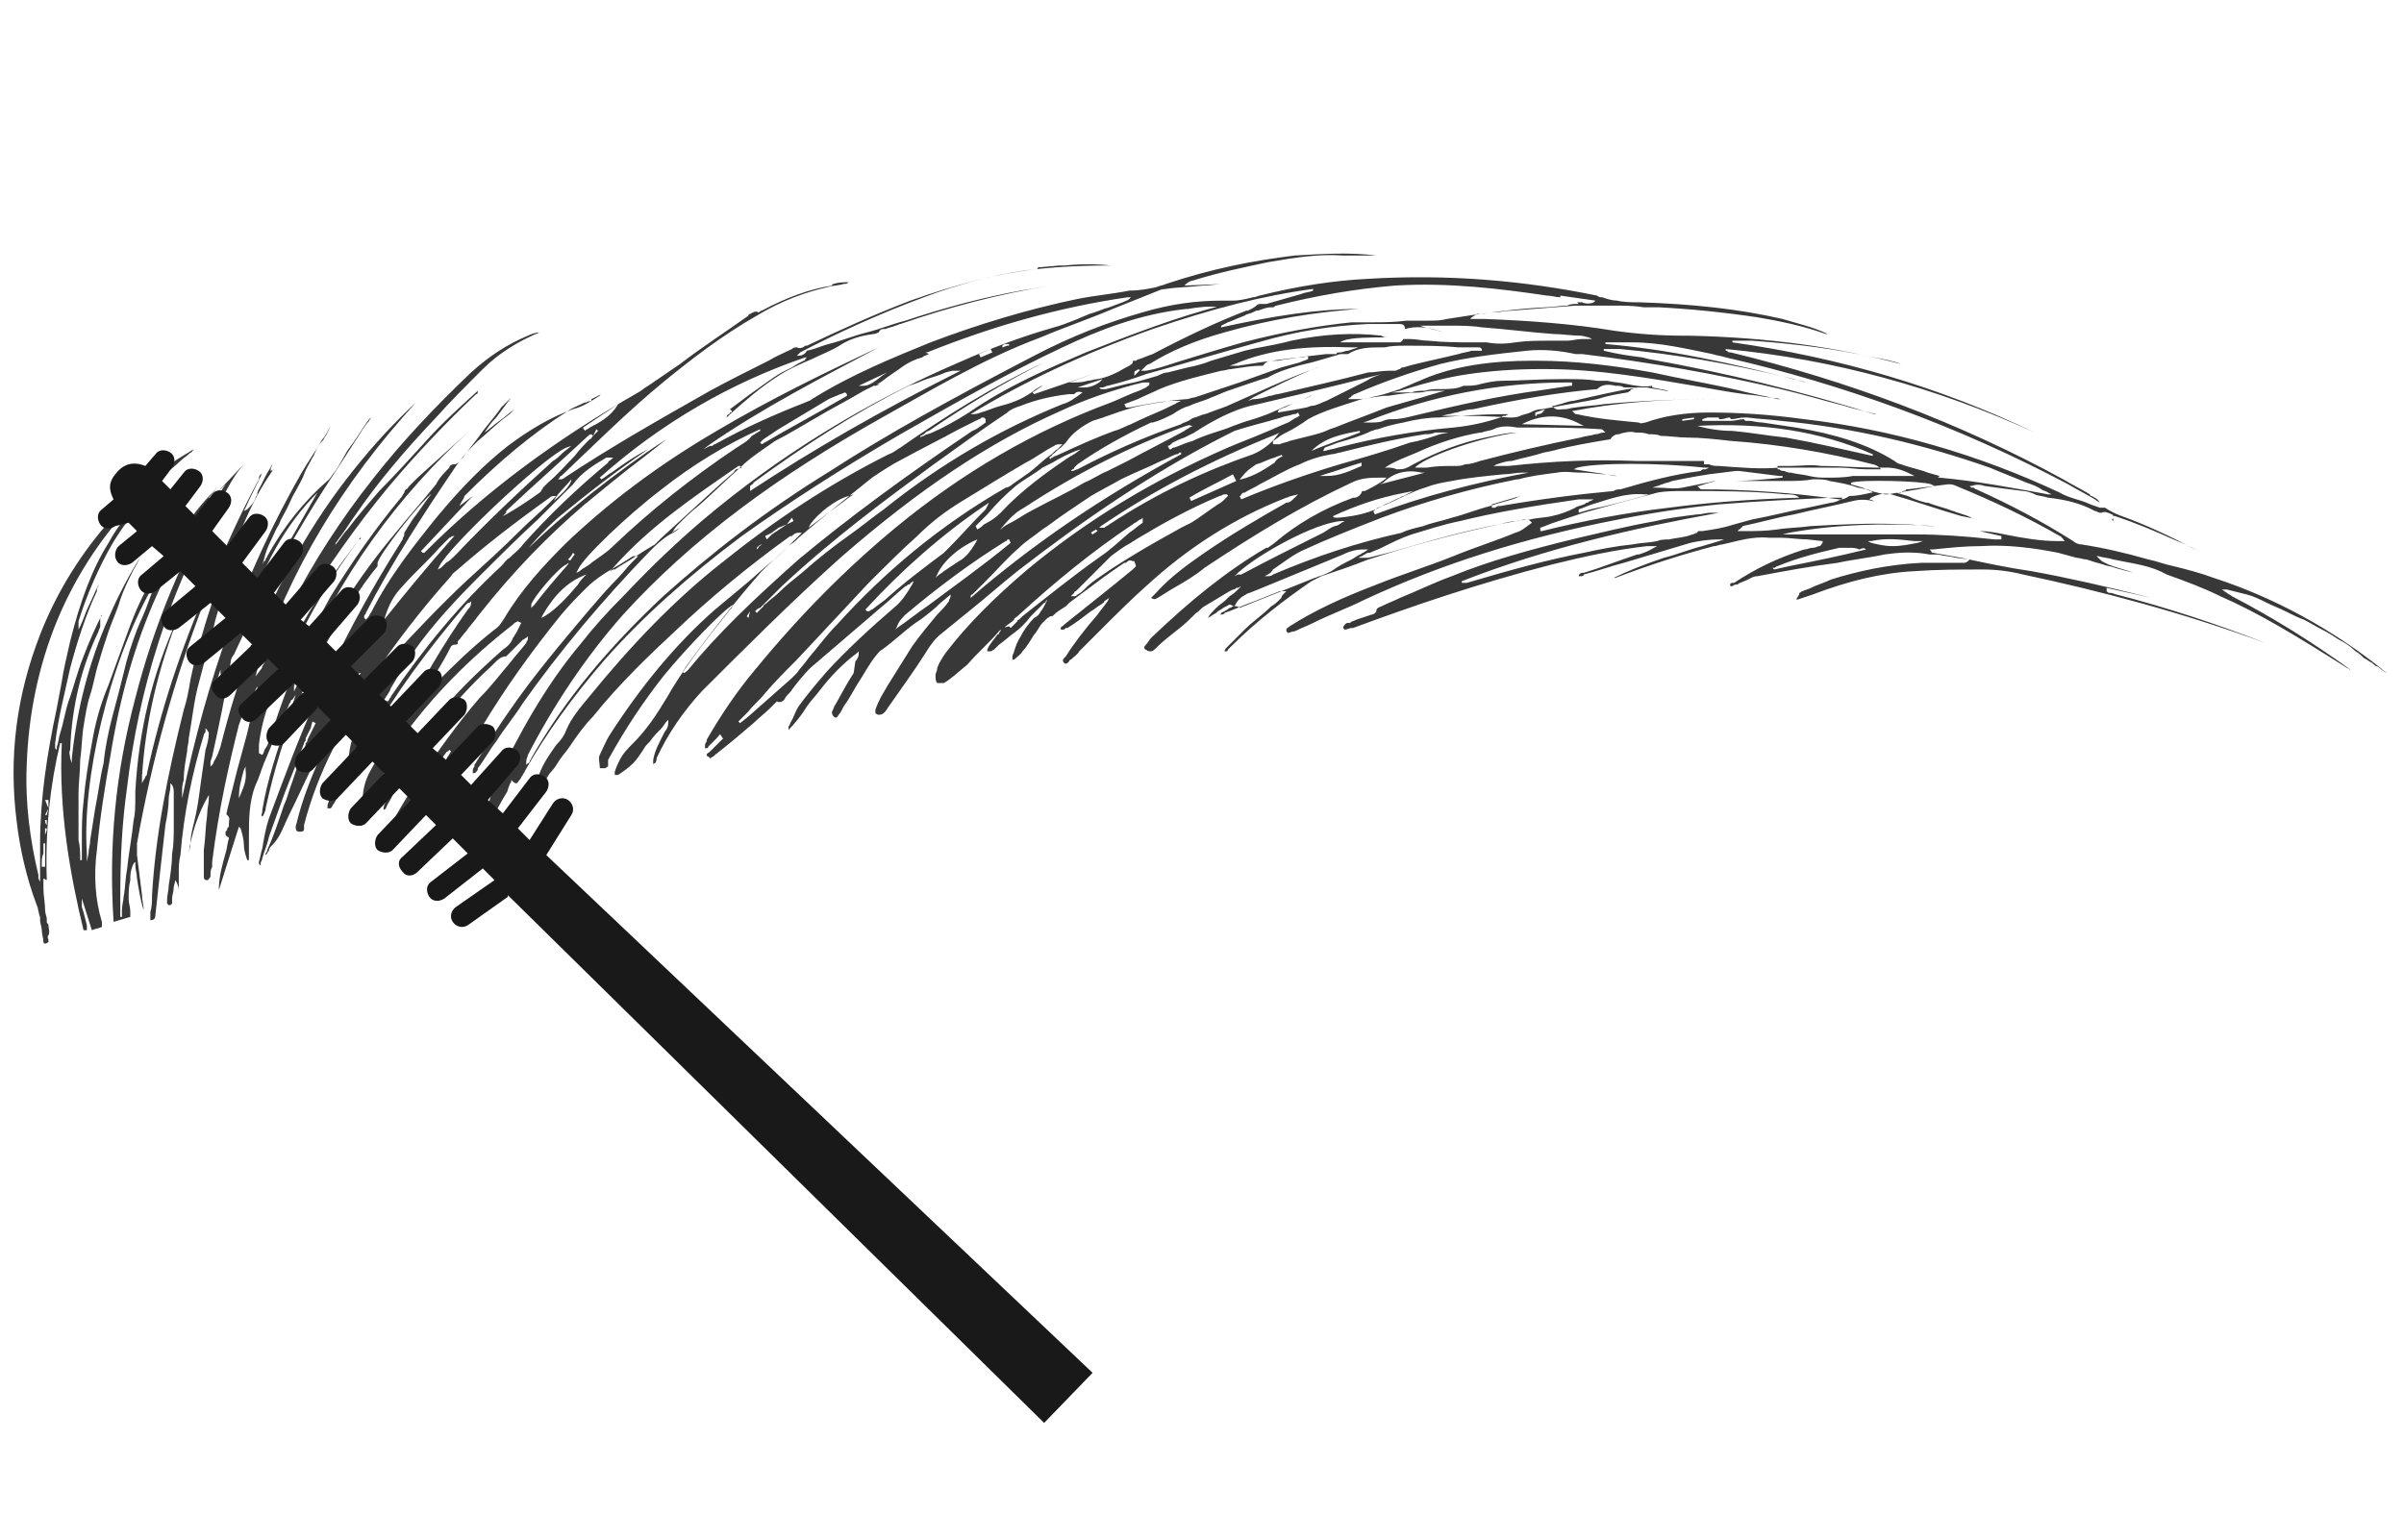
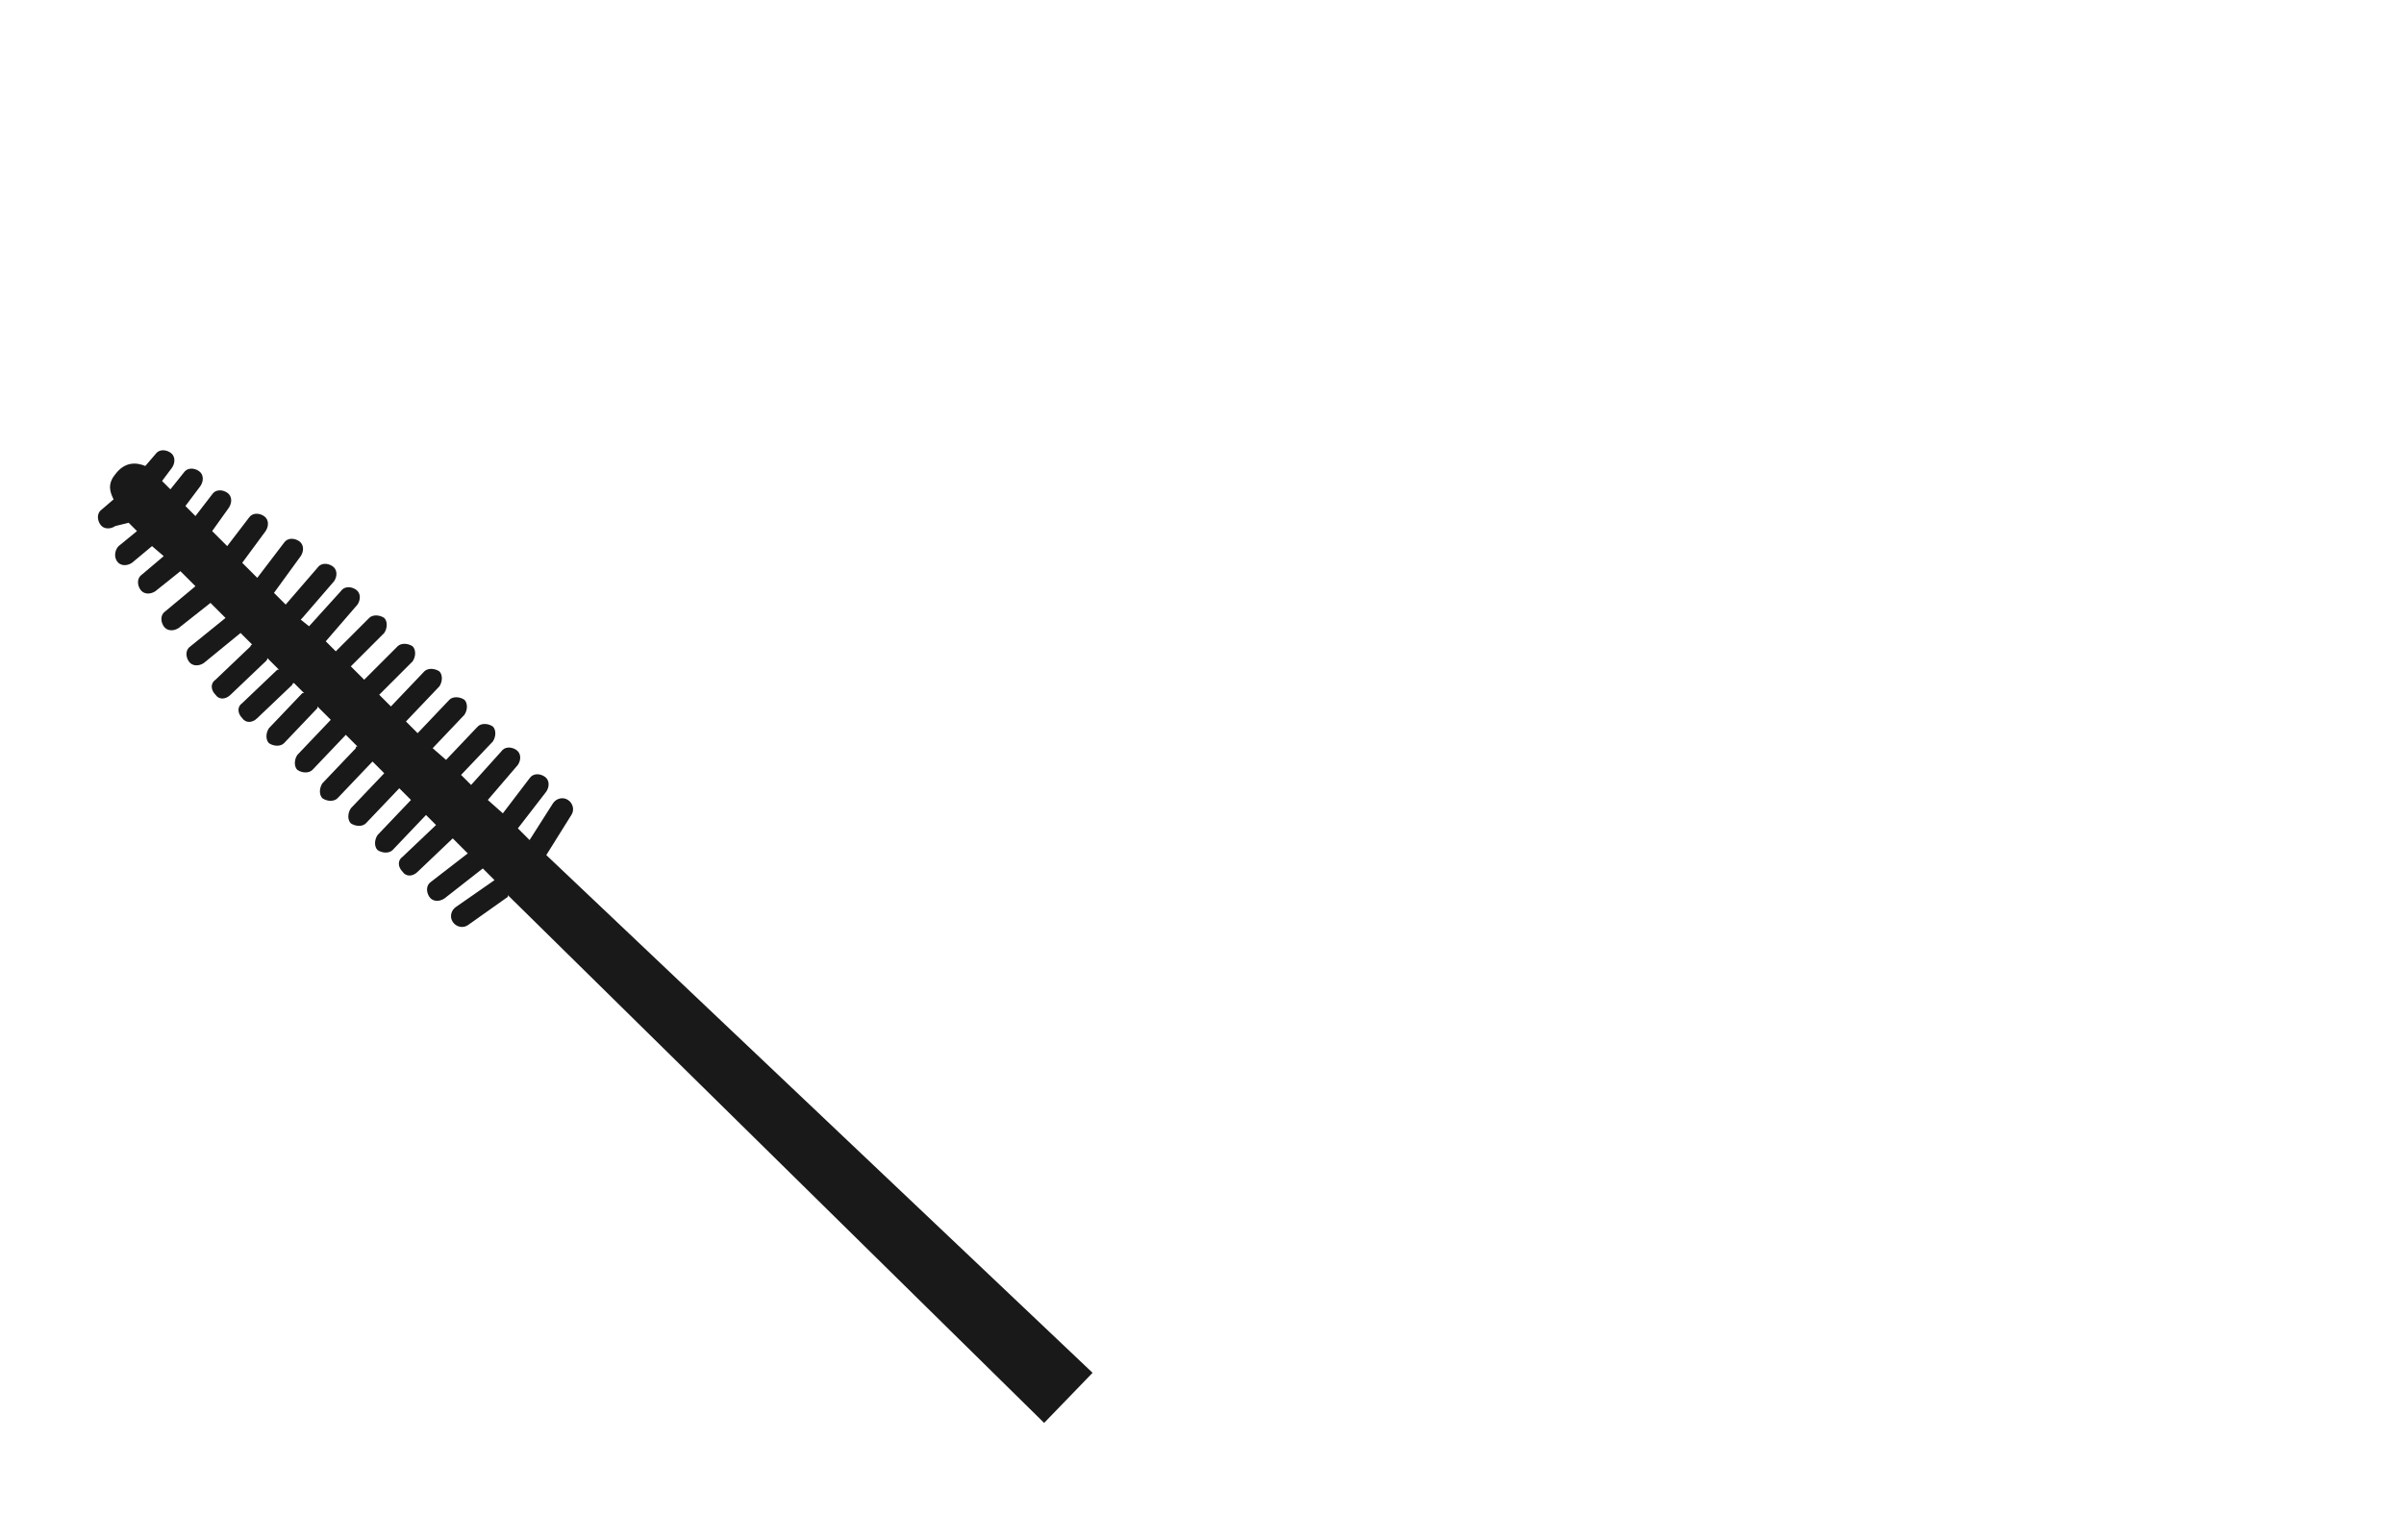
<svg xmlns="http://www.w3.org/2000/svg" version="1.1" id="Warstwa_1" x="0px" y="0px" viewBox="0 0 143.9 92.2" style="enable-background:new 0 0 143.9 92.2;" xml:space="preserve">
  <style type="text/css">
	.st0{fill:#383838;}
	.st1{fill:#191919;}
	.st2{clip-path:url(#SVGID_00000181778291779061189270000007480164686661292735_);}
	.st3{clip-path:url(#SVGID_00000024709714933982310820000017046560767336812968_);}
	.st4{fill:#2B2B2B;}
	.st5{fill:url(#SVGID_00000069391790124511127940000013143053260746015891_);}
	.st6{fill:none;stroke:#000000;stroke-width:0.25;stroke-miterlimit:10;}
	.st7{fill:#383838;stroke:#000000;stroke-width:0.25;stroke-miterlimit:10;}
	.st8{fill:none;stroke:#8E8E8E;stroke-width:0.5;stroke-miterlimit:10;}
</style>
-   <path class="st0" d="M107.6,35.9L107.6,35.9c0.3-0.1,0.6-0.2,0.9-0.3c2.1-0.8,4.1-1.3,6.1-1.4c1.4-0.1,2.7-0.1,4-0.1h0.1  c0.8,0,1.6,0.1,2.4,0.3c4.7,1,9.6,2.3,14.5,4.1l0,0c-2.8-1.1-5.8-2.1-8.9-2.9c-0.1,0-0.2-0.1-0.4-0.1c-0.1,0-0.1,0-0.2-0.1l0,0v-0.2  l0,0l2.7,0.6c-2.8-0.7-5-1.2-7.2-1.6c-1.4-0.2-2.8-0.5-4.2-0.8c-0.6-0.1-1.1-0.2-1.7-0.3c0,0-0.1,0-0.1-0.1l0,0l-0.1-0.1h0.2  c1-0.1,1.9-0.2,2.9-0.2c1.5-0.1,3.1,0.1,4.6,0.4c0.4,0.1,0.7,0.2,1.1,0.3c0.2,0,0.4,0.1,0.6,0.1c0.3,0.1,0.6,0.2,1,0.3  c0.2,0.1,0.5,0.1,0.7,0.2c0.4,0.1,0.7,0.2,1.1,0.3c-0.5-0.2-1-0.3-1.5-0.5l-0.2-0.1c-0.2-0.1-0.2-0.1-0.4-0.3l-0.1-0.1h0.1  c0.3,0.1,0.6,0.1,0.9,0.2c0.9,0.2,1.9,0.3,2.8,0.7l0.4,0.2c1.1,0.4,2.2,0.8,3.2,1.3c2.3,1,4.6,2.4,7.6,4.3c0.1,0,0.1,0.1,0.2,0.1  l0,0c-2.5-1.8-4.8-3.2-7.1-4.4c-0.1-0.1-0.2-0.1-0.3-0.2l-0.3-0.2h0.3c0.4,0.1,0.8,0.2,1.2,0.3s0.8,0.3,1.2,0.5s0.7,0.3,1.1,0.5  c0.4,0.2,0.8,0.4,1.1,0.5c0.4,0.2,0.7,0.4,1.1,0.6c0.4,0.2,0.7,0.4,1,0.6c0.4,0.2,0.7,0.4,1,0.7c0.2,0.1,0.4,0.3,0.5,0.4  c0.2,0.1,0.3,0.2,0.5,0.3c0.1,0.1,0.2,0.2,0.3,0.2c0.2,0.1,0.3,0.3,0.6,0.4l0,0c-0.2-0.1-0.3-0.2-0.4-0.3c-2.9-2.3-6.3-4.2-10-5.4  c-0.8-0.3-1.6-0.5-2.4-0.7c-0.5-0.1-1-0.3-1.5-0.4c-1.4-0.4-2.7-0.7-4-0.9c-0.2,0-0.4-0.1-0.5-0.2c-1.9-1.2-3.8-2.2-5.8-3.1  c-0.1,0-0.1-0.1-0.2-0.1c0,0,0,0-0.1,0l-0.1-0.1h0.1c0.3-0.1,0.5-0.1,0.8,0c0.7,0.1,1.5,0.2,2.3,0.3c0.2,0,0.5,0.1,0.7,0.2  s0.5,0.1,0.8,0.2c0.9,0.1,1.9,0.3,2.8,0.8c0.1,0,0.2,0.1,0.3,0.1h0.1c0.2-0.1,0.4,0,0.6,0.1c0.1,0,0.1,0.1,0.1,0.2  c0,0,0,0.1-0.1,0.1l0.1,0.1v-0.3h0.1c1.2,0.4,2.4,0.9,3.5,1.4c0.5,0.2,1,0.4,1.5,0.7c-1.7-0.9-3.2-1.6-4.6-2.1  c-0.3-0.1-0.7-0.3-1-0.5h-0.1h-0.1h-0.1c-0.3-0.1-0.6-0.2-0.8-0.3c-0.5-0.2-1.1-0.3-1.6-0.6c-4.9-2.3-10.1-3.8-15.3-4.4  c-2.2-0.3-4-0.4-5.7-0.4c-1.4,0-2.7,0.2-3.8,0.6c-0.1,0-0.3,0.1-0.4,0c-1-0.1-2.4-0.2-3.7-0.5c-0.1,0-0.1,0-0.2-0.1l-0.1-0.1h0.1  c2.6-0.5,5.3-0.7,8.4-0.7c0.2,0,0.4,0,0.6,0l0,0c-0.1,0-0.3,0-0.4,0c-2.4,0-4.7,0.1-6.8,0.3c-0.6,0.1-1.1,0.1-1.7,0.2  c-0.2,0-0.4,0.1-0.6,0.1h-0.1c-0.2,0-0.4,0.1-0.6-0.1l-0.1-0.1H93c0.1,0,0.3-0.1,0.4-0.1c0.3-0.1,0.6-0.2,0.8-0.2  c1.3-0.3,2.6-0.6,3.8-0.8c0.2,0,0.4,0,0.6,0c0.4,0.1,0.7,0.1,1.1,0.2c0.1,0,0.1,0,0.2,0l-1-0.2v-0.1l0,0c-0.5,0.1-1,0-1.5-0.1  c-0.4-0.1-0.8-0.1-1.2-0.2c-0.2,0-0.4,0-0.6,0c-0.6-0.1-1.2-0.1-1.8-0.1c-0.1,0-0.1,0-0.2,0c-1.5,0-2.7,0.1-3.7,0.1  c-0.4,0-0.9,0.1-1.3,0.2c-0.3,0.1-0.7,0.1-1,0.1c-0.4,0.2-0.9,0.2-1.5,0.2c-0.3,0-0.5,0-0.8,0.1c-0.3,0-0.6,0-0.8,0.1H84  c-0.2,0-0.4,0-0.5,0h-0.2l0.5-0.1c1.3-0.4,2.7-0.8,4.1-1c1.4-0.2,2.8-0.3,4.3-0.3c0.1,0,0.2,0,0.3,0c3.1,0,6,0.5,9.5,1.1  c1.1,0.2,2.2,0.4,3.3,0.5c0.4,0.1,0.9,0.1,1.3,0.2c-0.1,0-0.1,0-0.2,0c-0.7-0.2-1.5-0.3-2.2-0.5c-1.7-0.4-3.5-0.7-5.3-1.1  c-2.2-0.4-4.6-0.7-6.9-0.7c-0.1,0-0.2,0-0.3,0c-2.4,0-4.6,0.3-6.5,1.1c-0.2,0.1-0.5,0.2-0.7,0.3s-0.5,0.2-0.7,0.3  c-0.6,0.2-1.2,0.4-1.8,0.5c-0.3,0.1-0.7,0.1-1.1,0.1h-0.2l0.1-0.1c0,0,0.1,0,0.1-0.1c0.1,0,0.1-0.1,0.2-0.1c1.6-0.7,3.3-1.3,5.1-1.8  c1.6-0.4,3.3-0.6,5.2-0.8c1-0.1,2,0,2.9,0.2h0.4c4.1,0.5,8.1,1.2,11.9,2.1c1.3,0.3,2.6,0.7,3.8,1c0.6,0.2,1.2,0.3,1.9,0.5l0,0  c0,0,0,0-0.1,0c-4.5-1.4-9-2.5-13.5-3.3l-0.4-0.1c-0.8-0.1-1.5-0.2-2.3-0.4v-0.1c0.1,0,0.2,0,0.3,0c0.2,0,0.4,0,0.7,0  c3.1,0.3,6.3,0.8,10.4,1.8c0.2,0.1,0.5,0.1,0.7,0.2c-4.5-1.2-8.4-2-12-2.3v-0.1h0.2c0.2,0,0.3,0,0.5,0h0.1c0.2,0,0.4,0,0.6,0  c0.1,0,0.1,0,0.2,0c1.7,0,3.3,0.4,4.8,0.7c0.3,0.1,0.5,0.1,0.8,0.2c7,1.6,13.9,4.1,20.5,7.6c0.5,0.3,1.1,0.6,1.6,0.9  c0.1,0.1,0.2,0.1,0.3,0.2l0,0l0,0c-0.1-0.2-0.3-0.3-0.5-0.4c0,0-0.1,0-0.1-0.1c-0.5-0.3-1.1-0.6-1.6-0.9c-6.2-3.4-12.9-5.9-19.9-7.6  c-0.1,0-0.2,0-0.2-0.1h-0.1v-0.1c6.4,0.6,12.6,2.3,18.5,5c-5.6-2.7-11.7-4.5-18.1-5.4v-0.1c0.4,0,0.8,0,1.2,0c2.7,0.2,5,0.5,7.3,1  c0.5,0.1,1.1,0.2,1.6,0.4l0,0c-3.8-1-7.9-1.6-12.7-1.7h-0.3c-1.4,0-2.8-0.1-4.2-0.3c-2.4-0.4-5-0.6-7.7-0.7c-0.2,0-0.4,0-0.5,0  s-0.2,0-0.3,0H88l0.1-0.1c0.1-0.1,0.2-0.1,0.3-0.2h0.2c0.3,0,0.5-0.1,0.8-0.1c0.4,0,0.7-0.1,1.1-0.1c1.3-0.1,2.5-0.2,3.8-0.3  c0.4,0,0.7,0,1.1,0s0.8,0,1.2,0c0.6,0,1.2,0,1.8,0.1c0,0,0.1,0,0.2,0h0.1c0.1,0,0.1,0,0.2,0s0.3,0,0.4,0c1.9,0.1,3.9,0.3,5.9,0.6  c1.2,0.2,2.7,0.5,4.1,1h0.1c-0.8-0.4-1.7-0.6-2.7-0.9c-2.6-0.6-5.4-0.9-8.6-1c-0.4,0-0.9,0-1.3-0.1c-0.3,0-0.6-0.1-0.9-0.2  c-0.1,0-0.2,0-0.3-0.1c-4.4-0.9-8.9-1.3-13.8-1c-1.9,0.1-4,0.4-6.4,1c-0.1,0-0.2,0.1-0.4,0.1c-0.4,0.1-0.8,0.2-1.2,0.2  c-0.2,0-0.4,0-0.6,0c-1.6,0-3.1,0.2-4.8,0.7c-2.1,0.6-4.2,1.4-6.5,2.6c-5,2.6-8.8,4.7-12.2,6.9c-3.9,2.4-7.1,4.9-10,7.5  c-3.3,3.1-5.9,6.2-7.9,9.7c0,0.1-0.1,0.1-0.1,0.2c0,0,0,0.1-0.1,0.1l-0.1,0.1v-0.2c0-0.2,0.1-0.3,0.1-0.4c1.5-2.9,3.4-5.8,5.7-8.4  c2-2.2,4.3-4.3,7.1-6.4c2.4-1.8,5.2-3.6,8.4-5.4c2.7-1.5,6-3.5,9.5-4.8c1.4-0.6,2.9-1.1,4.3-1.7c1-0.4,2-0.8,3-1.2  c-0.2,0.1,0,0,0.2,0c0.6-0.1,1.3-0.1,2.2-0.2c0.4,0,0.9-0.1,1.3-0.1l-2.4,0.1L71,17c0.1-0.1,0.3-0.2,0.4-0.2  c1.6-0.5,3.1-0.8,4.5-1.1c1.7-0.3,3.1-0.5,4.5-0.4c0.6,0,1.2,0,1.7,0c0.1,0,0.2,0,0.3,0c-1.6-0.2-3.2-0.1-4.9,0  c-2.5,0.3-5,0.8-7.7,1.7c-0.2,0.1-0.4,0.1-0.6,0.2c-0.5,0.1-1,0.2-1.6,0.2c-1,0.2-2.1,0.3-3.1,0.5c-2.9,0.6-5.9,1.5-8.8,2.6  c-2.2,0.9-4.7,1.9-7.1,3.4c-0.1,0.1-0.2,0.1-0.4,0.2c-1.8,0.7-3.6,1.5-5.4,2.5c-0.1,0-0.1,0.1-0.2,0.1c0,0,0,0-0.1,0l-0.4,0.2  l0.4-0.3c3.2-2.2,6.7-4,10.1-5.8c-3.2,1.5-6.5,3.1-9.7,5c-3.6,2.1-6.6,4.4-9.1,6.8c-1.2,1.2-2.6,2.7-3.6,4.4  c-0.2,0.3-0.3,0.5-0.6,0.7c-1.4,1.1-2.5,2.2-3.6,3.3l-0.1,0.1c0,0,0,0-0.1,0l0,0L25.7,41l0.2-0.4c0.4-0.6,0.8-1.3,1.1-1.9  c0,0,0.1-0.1,0.2-0.1s0.2,0,0.2-0.1c0,0,0,0,0-0.1c0.2-0.2,0.3-0.4,0.5-0.6c0.2-0.3,0.5-0.6,0.7-0.9c2.2-2.8,4.3-4.9,6.4-6.7  c1.1-0.9,2.3-1.9,3.5-2.8c0.5-0.4,0.9-0.7,1.4-1.1c-0.8,0.5-1.5,1-2.2,1.5c-3.3,2.4-5.8,4.6-7.8,6.8l0.1,0.2c0.2-0.3,0.5-0.7,0.8-1  l0.2-0.2c0.7-0.9,1.5-1.8,2.4-2.6c1.7-1.4,3.5-2.8,5.4-4.1c-0.8,0.4-1.5,0.9-2.2,1.4c-0.2,0.1-0.4,0.3-0.6,0.4l-0.1-0.1  c3.7-3.3,7.9-5.7,12.3-7.2h0.1l-0.1,0.1c0,0.1-0.1,0.1-0.1,0.1c-0.2,0.1-0.4,0.2-0.7,0.4c-0.2,0.1-0.4,0.2-0.6,0.3  c-0.7,0.4-1.3,0.9-1.9,1.3c-0.4,0.3-0.8,0.6-1.2,0.9l0,0l0.1,0.1c0,0.1,0,0.1-0.1,0.1l0,0c0,0,0,0.1-0.1,0.1  c-0.1,0.1-0.1,0.1-0.1,0.2l0,0c0.1-0.1,0.2-0.2,0.2-0.2c0.9-0.8,1.8-1.6,2.9-2.3c0.6-0.4,1.3-0.7,2-1c0.6-0.3,1.2-0.5,1.8-0.9  c0.5-0.3,1.1-0.5,1.9-0.6c0.1,0,0.3-0.1,0.3-0.1c0.1-0.2,0.2-0.2,0.3-0.2c0,0,0,0,0.1,0c0.2-0.1,0.4-0.1,0.6-0.2  c0.1,0,0.2-0.1,0.3-0.1c2.9-1,5.9-1.8,9-2.3c-0.6,0.1-1.2,0.2-1.8,0.3c-2.2,0.4-4.5,1-6.9,1.8c-0.8,0.2-1.5,0.5-2.3,0.7  c-0.8,0.2-1.5,0.5-2.3,0.7c-0.4,0.1-0.8,0.3-1.3,0.4c-0.1,0.2-0.3,0.3-0.5,0.3h-0.1l0,0c0.1-0.1,0.2-0.2,0.2-0.2  c2.1-1.1,4.7-2.3,7.4-3.3c2.1-0.8,4.1-1.3,6-1.6c1.6-0.2,3.2-0.3,4.9-0.3c0.1,0,0.2,0,0.3,0c-0.9-0.1-1.8-0.1-2.8,0  c-0.1,0-0.1,0-0.2,0c0,0,0,0-0.1,0L62.3,16c0,0,0,0-0.1,0c0,0-0.1,0-0.1,0.1c-2.4,0.3-4.8,0.9-7.6,1.9c-2.1,0.8-4.1,1.7-6.2,2.7  h-0.1c-0.1,0.1-0.3,0.2-0.5,0.1c-0.1,0-0.2,0-0.3,0.1l0,0c-0.4,0.2-0.9,0.4-1.4,0.7c-1.2,0.6-2.4,1.2-3.5,1.8c-3,1.7-6,3.4-8.7,5.2  c-0.1,0.1-0.2,0.1-0.3,0.1h-0.1l0.1-0.1l0,0c0,0,0-0.1,0.1-0.1c1.9-1.8,4-3.9,6.2-5.7c1.6-1.3,3.4-2.7,5.5-3.9  c1.5-0.9,2.9-1.4,4.2-1.7c0.3-0.1,0.7-0.1,1-0.2c0.1,0,0.2,0,0.3-0.1c-0.3,0-0.6,0-0.9,0.1l0,0c0,0-0.1,0-0.1,0.1  c-1.3,0.2-2.7,0.7-4.2,1.5l0,0c-0.1,0-0.1,0.1-0.2,0.1c-0.2-0.1-0.3,0-0.5,0.1c0,0-0.1,0-0.1,0.1c-1.4,1-2.8,1.9-4.1,2.9l-1.9,1.3  c-0.2,0.1-0.4,0.3-0.6,0.4c-4.9,2.8-9.1,5.9-12.7,9.5l-0.1,0.1c0,0,0,0-0.1,0l0,0L25.2,33l0,0l3.1-3.3l-0.8,0.6l0.1-0.2  c0.1-0.2,0.2-0.3,0.2-0.4c2-2,4-3.7,6.2-5.1c0.3-0.2,0.6-0.3,1-0.5h0.1c0.1-0.1,0.3-0.1,0.4-0.1h-0.1l0,0l0,0c0,0,0,0,0-0.1l0,0l0,0  l0.6-0.3c0,0-0.1,0-0.1,0.1c-0.2,0.1-0.3,0.2-0.5,0.3c-0.3,0.2-0.7,0.4-1.1,0.5c-1.4,0.5-2.7,1.3-3.9,2.2c-1.4,1.1-2.7,2.4-4.2,4.2  c-1.3,1.6-2.9,3.6-4,5.8c-0.1,0.1-0.1,0.2-0.2,0.3l-0.1,0.1l0,0l0,0c0,0,0,0-0.1-0.1l0,0l0,0v-0.1c0-0.1,0.1-0.1,0.1-0.2  c1.6-3.1,3.5-6,5.4-8.8c0.4-0.6,0.9-1.1,1.3-1.5c0.5-0.4,1-0.9,1.5-1.3l0.4-0.3c0.1-0.1,0.1-0.1,0.2-0.2c0,0,0,0,0.1-0.1l0,0  c-0.3,0.2-0.6,0.5-0.9,0.7c-0.3,0.2-0.6,0.5-0.9,0.7l-0.2,0.2l0.2-0.2c0.2-0.3,0.4-0.6,0.7-0.9c0.3-0.4,0.6-0.8,0.9-1.2  c-0.2,0.2-0.4,0.4-0.6,0.6c-0.4,0.6-0.9,1.1-1.3,1.7c-0.3,0.4-0.7,0.9-1,1.3c0,0,0,0-0.1,0.1s-0.2,0.3-0.4,0.3  c-0.2,0-0.3,0.1-0.3,0.2l0,0c-0.3,0.3-0.6,0.6-0.8,1c-0.8,1-1.7,2-2.5,3c-2.1,2.5-3.9,5.3-5.6,8.7c-0.1,0.1-0.1,0.2-0.2,0.3  l-0.2,0.4v-0.3c0.1-0.3,0.2-0.6,0.3-0.9c2.4-5.7,5.9-10.5,10.2-14.4l0,0l0,0c-1,0.9-2.1,1.9-3.1,2.8c-0.2,0.2-0.3,0.3-0.5,0.5  c-0.1,0.1-0.1,0.2-0.2,0.2c0,0-0.1,0.1-0.1,0.2c-0.1,0.1-0.1,0.2-0.2,0.3c-1.5,1.8-2.9,3.8-4.2,5.9c-1.4,2.5-2.6,5.2-3.5,8.1  c-0.1,0.3-0.2,0.7-0.4,1c-0.1,0.1-0.1,0.3-0.2,0.4l0,0l-0.2-0.1v-0.2c0-0.1,0-0.2,0-0.3c0.2-1.8,0.9-3.4,1.8-5.2  c1.2-2.6,2.6-5,4.2-7.1c0,0,0-0.1,0.1-0.1c0,0,0,0.1-0.1,0.1c-1.4,1.8-2.7,3.7-3.8,5.8c0,0.1-0.1,0.2-0.2,0.3l-0.1-0.1l-0.2-0.1l0,0  c0.1-0.2,0.1-0.3,0.2-0.5c0.1-0.3,0.3-0.7,0.5-1c1.6-2.6,3.4-5.2,5.4-7.6c1.6-1.9,3.4-3.8,5.2-5.5c0.1,0,0.1-0.1,0.1-0.2  c-1.1,1-2.1,1.9-3,2.9c-1.1,1.2-2,2.2-2.9,3.1c-0.6,0.7-1.3,1.5-1.9,2.3c-0.3,0.3-0.5,0.7-0.8,1l0,0.3v-0.2c0-0.1,0.1-0.2,0.1-0.3  c0.1-0.1,0.2-0.3,0.3-0.4c0.3-0.4,0.6-0.9,0.9-1.3c1.3-1.9,2.9-3.8,4.8-5.8c0.8-0.9,1.8-1.9,2.8-2.9s2.2-1.7,3.4-2.2  c-0.2,0-0.5,0.1-0.7,0.2c-1.2,0.5-2.3,1.2-3.4,2.2c-2.1,2-4.1,4.1-5.9,6.4c-1.9,2.4-3.5,4.9-4.8,7.4c-0.2,0.4-0.4,0.8-0.6,1.3  c-0.4,0.8-0.7,1.7-1.2,2.5c0,0.1-0.1,0.2-0.1,0.2l-0.3,0.4l0.1-0.4c1.9-5.9,5.1-11.2,9.5-16c-1.3,1.2-2.5,2.5-3.7,4  c-2.5,3.1-4.5,6.7-6.1,10.6c-0.8,2-1.4,4-1.9,6c-0.1,0.3-0.2,0.6-0.4,0.9c0,0.1-0.1,0.2-0.1,0.2l-0.1,0.1v-0.1v-0.1v-0.1l0.1-0.3  c0.4-1.8,0.8-3.7,1.1-5.6c0-0.2,0.1-0.4,0.2-0.5c1.7-3.7,3.7-7.4,6.3-11.3c0.4-0.6,0.7-1.1,1.1-1.7c0.2-0.3,0.4-0.7,0.7-1  c0-0.1,0.1-0.1,0.1-0.2l-0.1,0.1c-0.4,0.5-0.7,1.1-1.1,1.6s-0.6,1.1-1,1.6c-0.1,0.1-0.2,0.3-0.3,0.4C18.2,30,17,31.5,16,33.3  c0,0.1-0.1,0.1-0.1,0.2c0,0,0,0.1-0.1,0.1l-0.1,0.2l0.1-0.3c0.1-0.4,0.2-0.7,0.4-1.1c0.2-0.4,0.3-0.7,0.5-1c0.1-0.3,0.3-0.6,0.5-1  s0.3-0.7,0.5-1c0.2-0.4,0.4-0.7,0.5-1c0.1-0.3,0.3-0.6,0.5-1c0.1-0.1,0.1-0.2,0.2-0.4c0.1-0.2,0.2-0.4,0.4-0.6  c0.1-0.1,0.1-0.2,0.2-0.3c0.1-0.2,0.2-0.4,0.3-0.6l0,0c-0.2,0.3-0.3,0.6-0.5,0.8c-0.4,0.7-0.9,1.4-1.3,2.1  c-3.3,5.8-5.6,12.1-7.1,19.4V48v-0.2c0-0.1,0-0.3,0-0.4c0-0.2,0-0.4,0.1-0.7c0-0.6,0.1-1.1,0.2-1.7c0-0.3,0.1-0.5,0.1-0.8  c0.2-1.1,0.3-2.2,0.6-3.3c0.3-1.1,0.6-2.3,0.9-3.4c0.1-0.5,0.3-1,0.4-1.5c0,0,0,0,0-0.1c0-0.1,0.1-0.2,0-0.2c-0.1-0.2-0.1-0.3,0-0.4  v-0.1c0-0.1,0-0.1,0.1-0.2c0,0,0,0,0-0.1c0.8-2.4,1.6-4.7,3-6.7c0,0,0-0.1,0.1-0.1l-0.2,0.1v-0.1c0-0.1,0.1-0.2,0.1-0.3  s0.1-0.2,0.1-0.3c0,0.1-0.1,0.2-0.1,0.3c-0.1,0.2-0.3,0.5-0.4,0.7c-0.1,0.2-0.2,0.4-0.3,0.6s-0.2,0.3-0.2,0.5c0,0.1-0.1,0.1-0.1,0.2  c-0.1,0.3-0.3,0.5-0.5,0.7l-0.2,0.1l0.1-0.2c0.3-0.7,0.7-1.4,1-2.1l0,0c0,0,0,0.1-0.1,0.1c-0.1,0.1-0.1,0.2-0.1,0.3  c-1.1,2-2,4.1-2.9,6.1L12.5,35c-1.7,3.9-2.9,7.6-3.7,11.3c0,0.1,0,0.1-0.1,0.2c0,0,0,0.1-0.1,0.2l-0.1,0.2v-0.2c0-0.1,0-0.1,0-0.1  c0-0.1,0-0.1,0-0.1c0.2-3.3,1-6.6,2.2-9.6l0,0c-1.6,3.4-2.4,6.9-2.6,10.5c0,0.1,0,0.3,0,0.4c0,0.4,0,0.9-0.1,1.3c-0.1,1-0.3,2-0.4,3  c-0.1,0.5-0.1,1.1-0.2,1.6c0,0.2-0.1,0.5-0.1,0.8c0,0.1,0,0.3,0,0.4H7.2c0-0.1,0-0.3,0-0.4c0-0.2,0-0.5,0-0.7c0-2.4,0.1-4.5,0.4-6.6  c0.7-6,2.5-11.5,5.2-16.5c0.1-0.2,0.2-0.3,0.3-0.5c0.5-0.9,0.9-1.8,1.6-2.5l0,0l0,0c-0.7,0.7-1.4,1.5-2.1,2.2l0,0l-0.1-0.1l0.5-0.6  c-0.7,0.7-1.3,1.4-1.9,2.3c-0.5,0.8-1.3,1.9-1.9,3c-0.6,1-1.1,2.1-1.5,3.2c-0.4,1.1-0.8,2.2-1.2,3.3c-0.5,1.2-0.8,2.3-1,3.5  C5.3,45.6,5.1,46.8,5,48c-0.1,0.8-0.1,1.6-0.1,2.4c0,0.4,0,0.7,0,1.1H4.8c0-0.4,0-0.8-0.1-1.2c0-0.2,0-0.5,0-0.8c0-0.6,0-1.2,0-2  c0-0.6,0.1-1.3,0.1-2c0.1-0.7,0.1-1.4,0.2-2c0.1-0.6,0.2-1.3,0.4-1.9c0.2-0.6,0.3-1.3,0.5-1.9c0.2-0.7,0.4-1.3,0.6-1.9  c0.2-0.6,0.5-1.2,0.7-1.9c0.2-0.6,0.5-1.2,0.8-1.8c0.2-0.3,0.3-0.6,0.5-0.9c-0.7,1.1-1.4,2.4-2,3.8c-1.2,2.7-1.9,5.5-2.2,8.4v0.3  l-0.1-0.3c0-0.2-0.1-0.3,0-0.5c0.1-2.7,0.7-5,1.7-7.1c0-0.1,0.1-0.2,0.1-0.3s0-0.1,0-0.2c0-0.1,0-0.1,0-0.2c0-0.1,0-0.2,0.1-0.2  c0,0,0,0,0-0.1l0,0c-0.4,0.8-0.8,1.7-1.1,2.5c-0.4,1-0.6,1.9-0.9,2.7c-0.2,0.6-0.3,1.3-0.5,1.9c-0.1,0.3-0.1,0.6-0.2,0.8v0.2  l-0.1-0.1c0-0.1,0-0.2,0-0.3c0.2-1.6,0.6-3.1,0.9-4.5c0.4-1.5,0.9-3.1,1.6-4.6c0,0,0,0,0-0.1c0-0.1,0.1-0.2,0.1-0.3  c-0.2,0.4-0.4,0.9-0.6,1.3c-0.2,0.4-0.3,0.8-0.5,1.2l-0.1,0.2v-0.2c0-0.1,0-0.2,0-0.3c0.5-1.6,1.2-3.2,2-4.6c0.6-1,1.3-2,2.3-2.8  c-0.2,0.1-0.3,0.2-0.5,0.3c-0.8,0.6-1.4,1.3-2,2.4c-1,1.6-1.7,3.5-2.3,5.9c-0.2,0.9-0.4,1.7-0.5,2.4c-0.1,0.5-0.2,1.1-0.3,1.6  c-0.6,2.8-1,5.5-1,8.1c0,0.5,0,0.9,0,1.4v0.9l-0.1-0.2v-0.1v-0.1c-0.5-2.1-0.8-4.3-0.7-6.6c0.1-3,0.7-5.9,1.8-8.6  c1.4-3.4,3.6-6.4,6.3-8.7c0.4-0.3,0.8-0.6,1.1-0.9c0.2-0.2,0.4-0.3,0.6-0.5c0.1,0,0.1-0.1,0.2-0.2l0,0l0,0c-0.2,0.1-0.3,0.2-0.5,0.3  c-0.3,0.2-0.7,0.4-1,0.7c-1.3,0.9-2.4,2-3.8,3.6c-1.7,2-3,4.2-3.9,6.5C1,41.6,0.5,45.3,1,49.2c0.2,1.7,0.6,3.4,1.2,5  c0.1,0.2,0.1,0.5,0.2,0.7v0.2c0,0.2,0.1,0.4,0.1,0.6c0,0.2,0.1,0.5,0.1,0.7c0,0.1,0.1,0.1,0.1,0.1s0.1,0,0.2-0.1v-0.1  c0-0.1-0.1-0.2,0-0.3c0.1-0.2,0-0.4,0-0.6c0-0.1-0.1-0.1-0.1-0.2c0-0.1,0-0.1,0-0.2c0-0.1-0.1-0.3-0.1-0.5c0-0.4-0.1-0.9-0.1-1.3  v-0.4v-0.1v-0.1l0,0l0.2,0.1c-0.1-3,0.2-5.7,0.8-8.2h0.1c-0.2,4,0.5,7.9,1.3,11.2h0.2v-0.3C5.1,55,5,54.6,4.9,54.3  c0-0.1,0-0.1,0-0.2V54v-0.2l0.6,1.9c0.2-0.1,0.4-0.1,0.6-0.2c0,0,0,0,0-0.1s0-0.1,0-0.2c-0.4-1.3-0.5-2.8-0.3-4.3  C6,48.8,6.3,47,6.6,45.3c0.6-3.7,1.5-6.8,2.8-9.7c1-2.2,2.1-4.2,3.4-5.9c0.1-0.1,0.1-0.2,0.2-0.2c0-0.1,0.1-0.1,0.1-0.1s0,0,0.1-0.1  l0.3-0.3l-0.2,0.3c-2.4,4-4.1,8.2-5.2,12.5c-1.2,4.5-1.6,8.9-1.3,13.4l1-0.3c0-0.1,0-0.2,0-0.3c0-0.3-0.1-0.5-0.1-0.8  c0-0.4,0-0.7,0.1-1.1c0-0.1,0-0.1,0-0.2c0-0.3,0.1-0.6,0.2-0.8l0.1-0.1v0.2c0,0.3,0.1,0.5,0.1,0.8c0.1,0.6,0.2,1.3,0.4,1.9l0,0  c0-0.3-0.1-0.6-0.1-0.9c-0.1-0.8-0.2-1.6-0.3-2.4c0-0.2,0-0.5,0-0.7c0.9-5.1,2.3-10,4-14.4c0.2-0.5,0.4-0.9,0.6-1.4  c0.1-0.2,0.2-0.4,0.3-0.6l0,0l0.2,0.1l0,0v0.1c0,0.1-0.1,0.2-0.1,0.3c-0.6,1.7-1.1,3.3-1.5,4.8c-0.1,0.4-0.2,0.8-0.3,1.3  c-0.1,0.6-0.2,1.2-0.4,1.8c-1,4-1.7,7.6-1.9,11.1c0,0.3,0,0.7-0.1,1c0,0.2,0,0.3,0,0.5l0,0c0.2,0,0.3-0.1,0.3-0.3  c0.2-1.9,0.4-3.6,0.6-5.4c0.1-0.5,0.2-1.1,0.2-1.6c0-0.2,0.1-0.5,0.1-0.7v-0.2l0.1,0.1c0.1,0.2,0.1,0.3,0.1,0.5s0,0.4,0,0.6  c0,0.2,0,0.4,0,0.6c0,0.3,0,0.5,0,0.8c0,0.5,0,1.1-0.1,1.6c0,0.6-0.1,1.3-0.2,1.9c0,0.3-0.1,0.6-0.1,0.9l0,0c0,0.1,0,0.1,0,0.2  l0.1,0.1c0.1,0,0.1,0,0.2-0.1c0-0.1,0-0.1,0-0.2v-0.1c0-0.2,0.1-0.4,0.1-0.7l0.1-0.4l0.1,0.2c0.1,0.2,0.1,0.4,0.1,0.5l0,0  c0,0,0,0,0-0.1s0-0.2,0-0.2c0-0.3,0-0.6,0-0.8c0-0.4,0-0.7,0.1-1.1c0.2-2.5,0.7-4.9,1.4-7.2c0-0.1,0.1-0.1,0.1-0.2v-0.1v-0.1  l0.1,0.1c0,0.1,0.1,0.1,0.1,0.2c0,0.3-0.1,0.7-0.2,1c-0.1,0.7-0.2,1.4-0.3,2.1c-0.1,0.8-0.2,1.5-0.4,2.3c-0.1,0.4-0.2,0.8-0.2,1.2  c0,0.1,0,0.3-0.1,0.4V51l0,0l0,0c0.2-1.1,0.5-2.2,1.2-3.4v-0.1v0.1c0,0.1,0,0.2,0,0.2c0,0.3-0.1,0.6-0.1,1c-0.1,0.7-0.1,1.4-0.2,2.1  c0,0.4,0,0.8,0,1.2c0,0.1,0,0.2,0,0.3l0,0c0,0.2,0,0.3,0.2,0.3l0,0c0.1,0,0.1-0.1,0.2-0.2c0,0,0,0,0-0.1c0-0.2,0-0.3,0.1-0.5  c0-0.1,0-0.2,0-0.3c0.4-3.2,1-5.8,1.6-8.2c0.2-0.6,0.5-1.2,0.8-1.7c0.1-0.1,0.1-0.2,0.2-0.4l0.1-0.2v0.2c0,0.1,0,0.3-0.1,0.4l0,0  l-0.2,0.8c-0.1,0.5-0.2,1-0.3,1.4c-0.1,0.4-0.2,0.7-0.3,1.1l-0.3,1.1c-0.2,0.8-0.4,1.6-0.6,2.4l0,0c0,0.1-0.1,0.3,0,0.3  c0.2,0.2,0.1,0.3,0.1,0.5v0.1c0,0.1,0,0.1-0.1,0.2c0,0.1,0,0.1-0.1,0.2l0,0c0,0.1,0,0.1,0,0.2l0.1,0.1c0,0,0.1,0,0.1,0.1l0,0l0,0  c-0.1,0.3-0.1,0.6-0.2,0.9c-0.2,0.7-0.4,1.4-0.4,2.2l0,0l1.2-3.8l0.1,0.1c0.1,0.3,0.2,0.7,0.2,1s0.1,0.6,0.2,0.9h0.1v-0.1  c0-0.1,0-0.2,0-0.3c0-0.2,0-0.4,0-0.6c0-0.1,0-0.3,0-0.4c0-1,0-2.1,0.4-3.1c0.2-0.4,0.3-0.8,0.5-1.3c0.5-1.2,1-2.4,1.5-3.5  c0-0.1,0.1-0.1,0.1-0.2c0,0,0-0.1,0.1-0.1l0.2-0.3l-0.1,0.3c-0.1,0.4-0.3,0.8-0.4,1.2v0.1c-0.6,1.7-1.2,3.5-1.5,5.3c0,0,0,0,0,0.1  s-0.1,0.2,0,0.3c0.1-0.1,0.1-0.2,0.2-0.4c0-0.1,0-0.1,0-0.1c1-4.6,2.7-8.8,5.2-12.4c0.5-0.8,1-1.5,1.5-2.1l0,0v-0.2  c0.1-0.5,2.5-3.6,3.3-4.2l0.2-0.2l-0.1,0c0,0,0,0.1-0.1,0.1c0,0.1-0.1,0.1-0.1,0.2c-0.4,0.5-0.7,1-1.1,1.5l-0.5,0.8V32  c0,0.1-0.1,0.2-0.1,0.3c-2.1,3.3-3.9,6.7-5.4,10.1c-0.9,2-1.7,4.2-2.6,6.6c-0.2,0.6-0.3,1.2-0.4,1.8c-0.1,0.3-0.1,0.5-0.2,0.8  c0,0.1,0,0.2,0.1,0.2v-0.1c0-0.1,0.1-0.2,0.1-0.3c0.1-0.4,0.3-0.8,0.4-1.3c0.3-0.8,0.6-1.7,0.9-2.5s0.6-1.5,0.9-2.3  c0.1-0.3,0.2-0.5,0.3-0.8c0-0.1,0.1-0.1,0.1-0.2c0,0,0,0,0-0.1l0,0c0.1-0.2,0.2-0.4,0.3-0.6l0,0l0.1-0.4l0.2,0.1l-0.2,0.4l0,0  l-0.3,0.6l0,0c0,0.1,0,0.1-0.1,0.2c0,0.2-0.1,0.3-0.2,0.5c-0.2,0.6-0.4,1.2-0.6,1.8c-0.2,0.5-0.3,1-0.5,1.4c-0.3,0.9-0.6,1.8-1,2.7  l0,0c0,0.1-0.1,0.2-0.1,0.2v0.1l0,0l0,0l0.1-0.1c0-0.1,0.1-0.1,0.1-0.2c0-0.1,0.1-0.2,0.2-0.3c0.5-0.5,0.7-1.2,1-1.8l0.1-0.2  c0.4-0.8,0.8-1.7,1.2-2.5l0.4-0.8c0-0.1,0.1-0.1,0.1-0.2c0,0,0-0.1,0.1-0.1v-0.1V45l0,0c0,0,0,0,0,0.1v0.1c0,0.1-0.1,0.2-0.1,0.3  c-0.5,1.1-1,2.4-1.3,3.6c0,0.1-0.1,0.3-0.1,0.4c0,0.1,0,0.3,0.2,0.3s0.3,0,0.3-0.2v-0.1c0,0,0,0,0-0.1c0.8-3.1,2.3-6,4.5-9l0.1-0.1  c0,0,0,0,0.1-0.1l0.1-0.1v0.2c0,0.2-0.1,0.3-0.1,0.4l0,0c-0.1,0.2-0.2,0.4-0.4,0.6c-0.3,0.5-0.6,1-0.8,1.5c-0.4,0.8-0.7,1.5-0.8,2.3  c0,0.2-0.1,0.4-0.2,0.6c-0.2,0.4-0.4,0.8-0.5,1.2c-0.2,0.3-0.3,0.7-0.5,1c0,0.1-0.1,0.2-0.1,0.4v0.1c0,0,0,0,0.1,0s0.1,0,0.1,0  c0.1-0.1,0.1-0.2,0.2-0.3l0,0c0.2-0.4,0.5-0.8,0.7-1.3c0.4-0.8,0.9-1.6,1.4-2.5c1.5-2.7,3.5-5.4,5.8-8.1l0.1-0.1c0,0,0,0,0.1,0  l0.1-0.1v0.1c0,0.2-0.1,0.3-0.2,0.4c-1.5,2.1-2.8,4.4-4.2,7c-0.1,0.2-0.2,0.4-0.4,0.6c0,0.1-0.1,0.2-0.1,0.2  c-0.1,0.2-0.2,0.4-0.4,0.6c-0.2,0.4-0.5,0.8-0.7,1.2c-0.4,0.7-0.5,1.3-0.5,2c0,0.2,0.1,0.4,0.1,0.7v0.1l0.1,0.1l0,0  c0,0,0.1,0,0.1-0.1s0-0.1,0-0.2v-0.1c0.1-0.3,0.1-0.6,0.2-1l0.1-0.3l0.4,0.1c0-0.4,0.1-0.8,0.3-1.1l0.1-0.2c0.3-0.6,0.6-1.1,0.8-1.7  c0.1-0.1,0.2-0.3,0.3-0.4c1.7-2.3,3.8-4.5,6.5-6.6l0.1-0.1l0.2-0.1l0.2,0.1c-0.1,0.2-0.2,0.4-0.3,0.6c-0.1,0.1-0.1,0.2-0.2,0.3  c-0.1,0.3-0.3,0.5-0.6,0.7c-1.7,1.5-3,2.8-4.1,4.2c-1,1.3-1.8,2.5-2.4,3.8c-0.2,0.4-0.3,0.7-0.5,1.1L23,48.2c0,0.1-0.1,0.2,0,0.3  l0,0l0.1-0.1c0.1-0.3,0.3-0.5,0.4-0.8c1.6-3,3.6-5.6,5.9-7.7c0.1-0.1,0.1-0.1,0.2-0.2c0.2-0.2,0.4-0.4,0.7-0.4l0.1-0.1l0,0  c0.1-0.1,0.1-0.1,0.2-0.2c0.1-0.1,0.2-0.2,0.3-0.3c0.1-0.1,0.3-0.3,0.4-0.4c0.1,0,0.1-0.1,0.2-0.1l0.1-0.1v0.1  c0,0.2-0.1,0.2-0.1,0.3c-0.3,0.4-0.6,0.7-0.9,1.1c-0.6,0.7-1.2,1.5-1.9,2.2c-1.3,1.5-2.5,3.2-3.8,5.1c-0.6,0.9-1.3,2-1.8,3.2l0,0  c0,0.1-0.1,0.2-0.1,0.3v0.1h0.1c0.1-0.1,0.1-0.1,0.2-0.2c0.3-0.4,0.6-0.9,1-1.5l0.9-1.4c0.5-0.7,0.9-1.5,1.4-2.2  c0.1-0.1,0.1-0.2,0.2-0.2l0.1-0.1l0,0L27,45l0,0c-0.1,0.1-0.1,0.2-0.2,0.3c-0.1,0.2-0.3,0.5-0.4,0.7c-0.2,0.5-0.4,1-0.7,1.6v0.1l0,0  l0,0h0.1c0.1-0.1,0.1-0.1,0.1-0.2v-0.1c0.4-0.7,0.8-1.4,1.2-2.1l0.1-0.2v0.2c0,0.2-0.1,0.4-0.2,0.6c0,0.1-0.1,0.2-0.1,0.3  s0,0.1-0.1,0.2c-0.1,0.2-0.1,0.4-0.1,0.7c0,0,0.1,0,0.1-0.1c0.1-0.1,0.2-0.1,0.2-0.2c0.3-0.5,0.6-1,0.9-1.4c0.1-0.3,0.3-0.5,0.4-0.8  c0.2-0.3,0.4-0.7,0.5-1c1.5-2.5,3.1-4.7,4.8-6.8c0.5-0.6,1-1.1,1.5-1.6c0.6-0.6,1.3-1,2-1.4c0.3-0.2,0.5-0.3,0.8-0.5H38  c0,0,0,0,0.1,0h0.1l-0.4,0.4c-0.3,0.3-0.5,0.6-0.8,0.9c-0.6,0.6-1.2,1.3-1.8,2c-1.6,1.9-3.3,3.9-4.8,6.1c-0.5,0.7-1,1.5-1.5,2.3  c-0.2,0.3-0.3,0.5-0.5,0.8c0,0,0,0,0,0.1c-0.1,0.1-0.1,0.2-0.1,0.4c0.2,0,0.2-0.1,0.3-0.2V46c0.4-0.5,0.7-1.1,1.1-1.6  c0.5-0.8,1.1-1.5,1.6-2.3C33.5,39,36,36,38.9,33c0.3-0.3,0.7-0.7,1.2-1c0.2-0.1,0.4-0.2,0.6-0.4l0,0l-0.5,0.3l0.1-0.1  c0.1-0.2,0.2-0.3,0.3-0.4c0.4-0.4,0.8-0.8,1.2-1.1c0.8-0.7,1.6-1.5,2.5-2.3c0.6-0.6,1.4-1.1,2.1-1.6c0.8-0.4,1.6-0.9,2.3-1.3  c1-0.6,2-1.1,3-1.7c0.2-0.1,0.4-0.2,0.6-0.3h0.1c0.1,0,0.2-0.1,0.3-0.1l0,0h-0.2l0.2-0.1c0.5-0.4,1-0.7,1.4-1  c0.3-0.2,0.7-0.4,1.1-0.5c0.1-0.1,0.2-0.1,0.4-0.2l-0.2-0.1h0.1c4-1.6,7.9-2.7,12-3.3h0.2l-0.1,0.1c-0.1,0.1-0.2,0.1-0.4,0.2  l-0.8,0.3c-0.4,0.1-0.8,0.3-1.2,0.4c-0.2,0.1-0.5,0.2-0.7,0.3c-0.5,0.2-1,0.4-1.4,0.5c-2.1,0.6-3.9,1.3-5.7,2.1  c-5.6,2.4-10.8,5.6-15.4,9.5c-1.4,1.2-2.9,2.6-4.6,4.4c-1.1,1.1-1.9,2-2.6,2.9c-2.2,2.6-3.8,5.6-5,8.1c-0.3,0.7-0.5,1.2-0.6,1.8v0.1  c0,0.2-0.1,0.4,0,0.6l0,0c0.1,0,0.2-0.1,0.3-0.2c0.3-0.5,0.5-0.9,0.8-1.4c0.1-0.1,0.1-0.3,0.2-0.5c0-0.1,0.1-0.1,0.1-0.2v-0.1l0,0  c0.1,0.1,0.2,0.2,0.3,0.2l0,0c0.1,0,0.1-0.1,0.2-0.2c0.1-0.1,0.1-0.2,0.2-0.3c0-0.1,0.1-0.1,0.1-0.2c1.3-2.3,2.9-4.5,4.8-6.7  c2.3-2.6,5-5,8.2-7.4c2.8-2,5.9-4,9.5-6.1c3.5-2,6.5-3.7,9.7-5.2c2.1-1,4.6-2,7.4-2.3h0.1c0.6-0.1,1.3-0.2,2-0.1h0.2l-0.1-0.1  c-0.1,0-0.1,0-0.1,0C70.4,19,67.8,20,65,21.1c-2.1,0.9-4.7,2-7,3.6c-0.8,0.5-1.5,0.9-2.2,1.2c-0.2,0.1-0.4,0.1-0.5,0.2  c-0.1,0-0.2,0.1-0.2,0.1l0,0l0,0c0,0,0,0,0-0.1l0,0l0.2-0.1c0.1-0.1,0.2-0.2,0.3-0.2c2.2-1.5,4.5-2.9,6.9-4.1c0,0,0,0,0.1,0h-0.1  c-3,1.4-5.9,3.2-8.6,5.1c-0.2,0.1-0.4,0.3-0.7,0.4c-3.6,1.8-6.9,4-10,6.5c-2.8,2.2-5.4,4.9-8,8.1c-0.5,0.6-1,1.2-1.3,1.9  c-0.1,0.3-0.3,0.6-0.6,0.9c-0.5,0.7-0.9,1.3-1.1,2c0,0.1-0.1,0.2-0.1,0.4c0,0,0,0.1,0.1,0.1h0.1c0.1-0.1,0.2-0.2,0.2-0.2  c0.2-0.2,0.3-0.5,0.5-0.7s0.3-0.4,0.5-0.7s0.4-0.5,0.6-0.8c0.4-0.6,0.9-1.3,1.4-1.8c1.6-2,3.5-3.8,4.9-5.1c2.1-2,4.4-3.9,6.9-5.7  c0,0,0,0,0.1,0c0.1-0.1,0.2-0.2,0.4-0.2c0,0,0,0,0.1,0H48L47.9,32c-0.2,0.2-0.4,0.4-0.6,0.6c-0.4,0.4-0.8,0.8-1.2,1.1  c-0.5,0.4-1,0.9-1.5,1.3c-0.6,0.5-1.2,1-1.8,1.5c-2.4,2.1-4.5,4.7-6.3,7.5c-0.2,0.3-0.4,0.8-0.6,1.2c-0.1,0.2,0,0.5,0,0.7  c0,0.1,0,0.1,0.1,0.1s0.1,0,0.2,0c0.1,0,0.1-0.1,0.2-0.1c0,0,0-0.1,0-0.2v-0.1v-0.1l0,0c1.1-2,2.2-3.6,3.3-5c1.3-1.6,3.6-4,4.2-4.3  l0.1-0.1l-0.1,0.1c0,0.1-0.1,0.1-0.1,0.2l-0.1,0.1c-1.6,2-2.9,3.7-3.8,5.3c-0.6,1-1.2,1.9-2,2.7c-0.3,0.3-0.6,0.6-0.8,1  c-0.1,0.2-0.2,0.4-0.3,0.7c0,0.1,0,0.2,0,0.2s0.1,0,0.2,0c0.3-0.2,0.6-0.4,0.9-0.7c0.2-0.2,0.4-0.5,0.6-0.8c0.1-0.2,0.2-0.3,0.4-0.5  c0.2-0.3,0.5-0.6,0.7-0.8c0.1-0.1,0.2-0.3,0.3-0.4l0.1-0.1v0.2c0,0.2-0.1,0.4-0.2,0.5c-0.3,0.6-0.6,1.1-0.7,1.7l0,0  c0,0.1,0,0.2,0,0.3c0,0,0-0.1,0.1-0.1c0.1-0.1,0.1-0.2,0.1-0.3c0.7-1.5,1.6-2.8,2.7-4c2.6-2.6,5.4-5.4,8.3-8  c4.7-4.1,8.9-6.9,13.2-8.8c1.5-0.7,3-1.2,4.5-1.6c0.1,0,0.3-0.1,0.5-0.1c0.1,0,0.1,0,0.2,0h0.1V23c0,0.1-0.1,0.1-0.2,0.2  c-0.2,0.1-0.4,0.2-0.7,0.3c-0.5,0.2-0.9,0.4-1.4,0.6c-4.6,1.7-8.9,4.2-12.9,7.5c-2.9,2.4-5.7,5.2-8.4,8.5c-1.1,1.3-2.1,2.8-2.9,4.2  v0.1c-0.1,0.1-0.1,0.2-0.1,0.3v0.1l0,0l0,0h0.1c0,0,0.1,0,0.1-0.1l0,0l0.5-0.5c0.7-0.8,1.3-1.5,2-2.3c0.5-0.5,0.9-1.1,1.4-1.6  c1-1.1,2-2.3,3-3.4c2.4-2.7,5.2-5.1,8.2-7.2c0.1-0.1,0.2-0.1,0.2-0.2l0.1-0.1l0.1-0.1l-0.5,0c-0.1,0.2-0.2,0.2-0.3,0.3l0,0  c-0.4,0.3-0.8,0.7-1.2,1c-0.9,0.7-1.8,1.5-2.7,2.3c-1.9,1.7-3.7,3.7-5.5,5.6l-0.1,0.1c-1.8,2-3.1,3.5-4.3,5l0,0  c-0.1,0.1-0.1,0.2-0.2,0.3c0,0,0,0.1,0.1,0.2c0,0,0,0.1,0.1,0.1l0,0l0,0c-0.1,0.1-0.1,0.1-0.2,0.2c-0.2,0.2-0.3,0.3-0.5,0.5L42.5,45  c-0.1,0.1-0.2,0.1-0.2,0.2c0,0,0,0.1,0.1,0.1l0.1,0.1c0.1,0,0.1-0.1,0.2-0.1l0.1-0.1c0.9-0.7,1.6-1.3,2.3-1.9c0.3-0.3,0.7-0.6,1-0.9  c0.1-0.1,0.3-0.3,0.4-0.4l0,0l0,0c0.2,0.1,0.4,0,0.5-0.2s0.3-0.3,0.4-0.5c0.3-0.4,0.7-0.9,1.1-1.3c1.4-1.2,2.8-2.4,4.2-3.6  c0.5-0.4,1-0.9,1.5-1.3c0.1,0,0.1-0.1,0.2-0.1c0,0,0.1,0,0.1-0.1l0.2-0.1L54.6,35c-0.3,0.5-0.6,1-1.1,1.4c-1.4,1.2-2.8,2.5-4,3.8  c-0.6,0.7-1.2,1.4-1.7,2.1c-0.2,0.3-0.3,0.7-0.5,1c0,0.1-0.1,0.2-0.1,0.2v0.1c0,0,0,0,0,0.1l0,0c0.4-0.4,0.8-0.9,1.1-1.4  c0.2-0.3,0.5-0.6,0.8-1c0.7-0.9,1.4-1.6,2.2-2.2l0.1-0.1v0.2c0,0.1-0.1,0.3-0.2,0.4l-0.1,0.7c-0.4,0.6-0.7,1.2-1.1,1.9  c-0.1,0.1-0.1,0.3-0.2,0.4l0,0c0,0.1,0,0.2,0.1,0.3s0.2,0.1,0.3-0.1c0.1-0.1,0.2-0.3,0.3-0.5c0.3-0.4,0.5-0.8,0.8-1.3  c0.4-0.6,0.7-1.2,1.1-1.7c0.1-0.1,0.2-0.3,0.4-0.4c0.7-0.5,1.3-1.1,2-1.6l0.3-0.2c0.4-0.3,0.8-0.6,1.2-1l0.6-0.5v0.1  c0,0.1-0.1,0.2-0.1,0.3c-0.2,0.3-0.5,0.6-0.7,0.8c-0.5,0.6-1,1.2-1.5,1.9c-0.5,0.8-1,1.6-1.5,2.4c-0.1,0.2-0.3,0.5-0.4,0.7  c-0.1,0.2-0.2,0.4-0.3,0.7c0,0.1,0,0.2,0,0.2s0.1,0.1,0.2,0.1c0.3,0,0.4-0.2,0.6-0.5l0,0c0.7-1,1.5-2.1,2.2-3.2  c0.3-0.5,0.6-0.9,1-1.2c0.5-0.4,1.1-0.9,1.6-1.3c1-0.8,1.9-1.6,2.9-2.4c4-3.1,8.1-5.9,12.4-8.1c0.2-0.1,0.4-0.2,0.6-0.3  c0.9-0.3,1.8-0.5,2.8-0.8c0.2-0.1,0.5-0.1,0.7-0.2c0.1,0,0.2,0,0.3-0.1l0,0l0.1,0.2l0,0c-0.1,0-0.1,0.1-0.2,0.1  c-0.2,0.1-0.3,0.2-0.5,0.3c-0.5,0.2-0.9,0.4-1.4,0.6c-0.7,0.3-1.5,0.6-2.2,0.9c-4.6,2-8.5,4.4-12,7.3c-2,1.7-3.6,3.3-4.9,5  c-0.2,0.3-0.4,0.6-0.5,0.9c0,0.2-0.1,0.3-0.1,0.4v0.1c0,0.1,0,0.3,0.1,0.4c0.1,0,0.2,0,0.4,0c0.5-0.3,0.9-0.7,1.4-1.1  c0.6-0.7,1.3-1.3,1.9-2c0.1-0.1,0.1-0.1,0.2-0.1c0,0,0.1,0,0.1-0.1l0.1-0.1l0,0l0.4-0.3c0,0,0,0,0.1-0.1c0-0.1,0.1-0.1,0.2-0.2  c2.3-2.1,4.5-3.9,6.9-5.5c0.1-0.1,0.2-0.1,0.3-0.2c0,0,0.1-0.1,0.2-0.1l0.1-0.1v0.1v0.1c0,0,0,0,0,0.1c-0.3,0.2-0.5,0.4-0.8,0.6  c-0.6,0.5-1.1,1-1.7,1.4c-1.7,1.2-3.3,2.5-4.7,3.6C61.1,37,61.1,37,61,37.1c0,0-0.1,0-0.1,0.1l-0.4,0.4l-0.1-0.1L60,37.6  c-0.1,0.1-0.1,0.2-0.2,0.3c0,0,0,0.1-0.1,0.1c-0.2,0.3-0.5,0.6-0.6,0.9V39c0,0,0.1,0,0.2,0c0.1,0,0.1-0.1,0.2-0.1  c0.1-0.1,0.2-0.2,0.3-0.3c0.3-0.2,0.6-0.5,0.9-0.7c0.4-0.3,0.7-0.6,1-1c0.2-0.2,0.4-0.4,0.6-0.6c0.1-0.1,0.1-0.1,0.2-0.2  c0,0,0.1,0,0.1-0.1l0.1-0.1l-0.1,0.2c-0.1,0.2-0.2,0.4-0.3,0.5c-0.1,0.2-0.2,0.3-0.4,0.4c-0.3,0.3-0.6,0.7-0.8,1.1  c-0.2,0.3-0.3,0.6-0.4,0.9c0,0.1-0.1,0.2-0.1,0.3c0,0,0,0.1,0,0.2l0,0l0,0c0.1,0,0.1,0,0.1,0l0,0c0.2-0.2,0.4-0.3,0.5-0.5  c0.3-0.3,0.5-0.7,0.7-1c0.2-0.2,0.3-0.5,0.5-0.7c0.1-0.1,0.2-0.2,0.3-0.3c0.1,0,0.1-0.1,0.2-0.1c0.1,0,0.1,0,0.2-0.1  c0.2-0.2,0.4-0.3,0.7-0.5c0.1-0.1,0.1-0.1,0.2-0.2l0.8-0.6c0.8-0.6,1.6-1.2,2.5-1.8c0,0,0,0,0.1,0c0.1-0.1,0.2-0.2,0.4-0.1h0.1  l0.1,0.3c-0.1,0.1-0.1,0.1-0.2,0.2L66.7,35c-1,0.8-2,1.6-3,2.4c0,0,0,0-0.1,0.1c-0.1,0-0.1,0.1-0.1,0.1v0.1c0,0,0,0,0.1,0l0,0  c0.1,0,0.1,0,0.2-0.1c0,0,0,0,0.1,0c0.5-0.3,1-0.7,1.4-1c0.2-0.1,0.4-0.3,0.6-0.4c0.1-0.1,0.2-0.1,0.2-0.2l0.3-0.2L66.3,36  c-0.2,0.3-0.4,0.5-0.6,0.8c-0.7,0.8-1.4,1.7-1.9,2.5c0,0,0,0-0.1,0.1c-0.1,0.1-0.1,0.2,0,0.3c0.1,0.1,0.2,0,0.3-0.1  c0,0,0-0.1,0.1-0.1c0.2-0.2,0.4-0.3,0.5-0.5l0.1-0.1c0.4-0.4,0.8-0.8,1.2-1.2c0.9-0.9,1.8-1.8,2.7-2.6c2.5-2.3,5.3-4.1,8.4-5.3  c0.1,0,0.2-0.1,0.3-0.1l0.4-0.1l-0.2,0.2c-0.2,0.2-0.3,0.3-0.5,0.3c-1.6,0.9-3.3,1.9-4.9,3c-1,0.7-2,1.4-2.9,2.4  c-0.1,0.1-0.1,0.1-0.2,0.2l-0.1,0.1c0.2,0.1,0.2,0.1,0.4,0c0.3-0.2,0.5-0.3,0.8-0.5c0.7-0.4,1.4-0.8,2-1.3c3-2,5.8-3.7,8.8-5.1  c0.6-0.3,1.2-0.3,1.8-0.3H83l-0.1,0.1c-0.4,0.3-0.8,0.5-1.2,0.7h-0.1c0,0-0.1,0-0.1,0.1c-0.1,0.2-0.3,0.3-0.4,0.3H81  c-1.9,0.7-3.4,1.6-4.7,2.7c-0.1,0.1-0.3,0.2-0.4,0.3h-0.1c-2.4,1.4-4.6,3.2-6.9,5.4c-0.1,0.1-0.2,0.3-0.3,0.4  c-0.1,0.1-0.1,0.1-0.1,0.2c0,0,0,0.1,0.1,0.1c0.1,0.1,0.2,0.1,0.3,0.1c0.1,0,0.2-0.1,0.3-0.2l0,0c0.4-0.4,0.8-0.7,1.3-1.1  c0.4-0.3,0.8-0.7,1.1-1c0.2-0.1,0.3-0.3,0.5-0.4c0.5-0.3,1-0.6,1.5-0.9l0.2-0.1c0.1,0,0.1,0,0.2-0.1h0.1l0.2-0.1l-0.1,0.1  c-0.2,0.2-0.4,0.4-0.6,0.5l-0.2,0.2c-0.2,0.2-0.4,0.3-0.6,0.5l-0.1,0.1c-0.1,0.1-0.3,0.3-0.4,0.5c0.2-0.1,0.3-0.2,0.5-0.3l0.1-0.1  c0.2-0.1,0.3-0.2,0.5-0.3c0.1,0,0.1-0.1,0.2-0.1l0,0l0,0c0.1,0,0.2,0.1,0.3,0.1c0.1-0.2,0.2-0.4,0.5-0.6c0.2-0.1,0.3-0.2,0.4-0.2  l0.5-0.2c1.7-0.7,3.4-1.4,5.1-2.1c0.4-0.2,0.8-0.3,1.2-0.3h0.3l-0.3,0.2c-0.1,0-0.1,0.1-0.2,0.1c-0.2,0.1-0.3,0.2-0.5,0.3  c-0.4,0.2-0.8,0.4-1.2,0.7c-0.2,0.1-0.4,0.2-0.7,0.3c-0.1,0-0.2,0.1-0.3,0.1l-4.5,1.8c-0.1-0.1-0.2-0.1-0.2-0.1h-0.1l0,0h-0.1  c0,0-0.1,0.1-0.2,0.1c-0.1,0.1-0.3,0.2-0.5,0.3c0,0,0,0.1-0.1,0.1c0.1,0,0.3,0,0.3-0.1c0.6-0.2,1.2-0.5,1.8-0.7  c0.5-0.2,1-0.4,1.5-0.6c0.1,0,0.1,0,0.2,0h0.1H77l-0.1,0.1c-0.1,0.1-0.2,0.2-0.2,0.3l0,0c-0.2,0.2-0.4,0.4-0.6,0.5  c-0.5,0.5-1.1,0.9-1.6,1.4c-0.3,0.3-0.6,0.6-0.9,0.9l-0.2,0.2c-0.1,0.1-0.1,0.2-0.1,0.2s0,0,0.1,0c0,0,0.1,0,0.1-0.1l0,0l0.1-0.1  c0,0,0,0,0.1-0.1c1.5-1.5,3.2-2.8,4.8-3.9c0.2-0.1,0.4-0.2,0.6-0.3c0.9-0.3,1.8-0.6,2.8-1c2.2-0.7,4.6-1.4,7.8-2.1  c0.4-0.1,0.8-0.2,1.1-0.2c0.2,0,0.3-0.1,0.5-0.1h0.2l0.2,0.2c-0.3,0.2-0.6,0.5-1,0.6c-1.2,0.5-2.5,0.9-3.7,1.4  c-1.5,0.6-3.1,1.1-4.6,1.7c-2.1,0.8-3.8,1.6-5.2,2.5l0,0c-0.1,0.1-0.2,0.1-0.2,0.2v0.1l0.1,0.1c0.1,0,0.2-0.1,0.4-0.1  c0.4-0.2,0.7-0.3,1.1-0.5c1-0.5,2.1-0.9,3.1-1.4c4.5-2.1,9.5-3.7,15.2-4.8c2-0.4,4-0.7,6-0.9c2.4-0.2,4.6-0.3,6.8-0.4l0,0  c0.1,0,0.2,0,0.3,0h0.1h0.2l-0.1,0.1c-0.2,0.1-0.4,0.2-0.6,0.2c-0.5,0.1-0.9,0.2-1.4,0.3c-1.1,0.2-2.2,0.5-3.3,0.7  c-0.4,0.1-0.7,0.2-1.1,0.3c-0.6,0.2-1.2,0.3-1.9,0.4h-0.1c0,0,0,0-0.1,0c0,0-0.1,0-0.1,0.1c-0.1,0-0.2,0.1-0.3,0.1  c-0.5,0.2-1,0.2-1.4,0.3c-0.2,0-0.5,0-0.7,0.1c-0.5,0.1-1,0.1-1.5,0.2c-1,0.1-2,0.3-2.9,0.5c-2.1,0.4-4.3,1-7,1.8  c-0.1,0-0.2,0-0.2,0h-0.1v-0.1c5.1-2,10.4-3.2,15.4-4.1c-0.2,0-0.3,0-0.5,0c-0.3,0-0.5,0.1-0.8,0.1c-0.8,0.1-1.7,0.2-2.5,0.4  c-1.7,0.3-3.3,0.7-4.6,1c-2.9,0.7-5.4,1.4-7.6,2.3c-1.1,0.4-2.1,0.9-3.1,1.3c-0.4,0.2-0.7,0.3-1.1,0.5c-0.3,0.1-0.3,0.2-0.3,0.2  c0,0.2-0.2,0.3-0.3,0.3l0,0c-0.3,0.1-0.6,0.2-0.9,0.3c-0.2,0.1-0.3,0.1-0.4,0.2c0,0,0,0-0.1,0s-0.1,0-0.2,0.1c0,0-0.1,0.1-0.1,0.2  l0.1,0.1l0,0c0.1,0,0.3-0.1,0.4-0.1H81c3.5-1.3,7.6-2.7,11.9-3.8c2-0.5,3.9-0.9,5.7-1.1c0.1,0,0.2,0,0.3,0H99h0.2L99,32.8  c-0.3,0.2-0.6,0.3-0.9,0.4H98c-1.2,0.4-2.2,0.8-3.2,1.1c0,0,0,0-0.1,0s-0.2,0.1-0.2,0.2c0,0,0,0,0.1,0s0.2,0,0.2-0.1  c0.8-0.2,1.6-0.5,2.4-0.7c1.3-0.4,2.7-0.8,4-1.2c0.5-0.1,1-0.2,1.7-0.2h0.3l-0.3,0.1c-0.3,0.1-0.7,0.2-1,0.3  c-0.8,0.2-1.5,0.5-2.3,0.7c-1.2,0.4-2.2,0.8-3,1.2h0.1c2.1-0.8,4-1.4,5.9-1.9c0.2,0,0.3-0.1,0.5-0.1c0.9-0.2,1.8-0.5,2.8-0.4  c0.1,0,0.3,0,0.4,0s0.2,0,0.3,0c0.5,0,1.1,0.1,1.6,0.1l0.9,0.1v0.1c-0.1,0.1-0.1,0.2-0.2,0.2s-0.2,0.1-0.4,0.1  c-0.2,0-0.3,0.1-0.5,0.1c-1.6,0.5-3,1.2-4.2,2c0,0,0,0-0.1,0s-0.2,0.1-0.1,0.2h0.1c0.1-0.1,0.2-0.1,0.3-0.1c0.1-0.1,0.2-0.1,0.4-0.2  c0.3-0.1,0.5-0.3,0.8-0.3c1.6-0.3,3.2-0.6,4.8-0.8c0.9-0.2,1.9-0.3,2.8-0.5c0.7-0.1,1.7-0.2,2.7,0c0.1,0,0.2,0,0.3,0  c0.1,0,0.1,0,0.2,0c0.4,0.1,0.7,0.1,1.1,0.2l0.8,0.1l-0.1,0.1c-0.1,0.1-0.2,0.1-0.3,0.1c-0.3,0-0.5,0-0.8,0c-0.6,0-1.1,0-1.7,0  c-2,0.1-3.8,0.5-5.4,1c-0.4,0.2-0.8,0.3-1.2,0.5c-0.2,0.1-0.3,0.1-0.5,0.2c-0.1,0-0.1,0.1-0.2,0.1c0,0,0,0,0,0.1  C107.5,35.9,107.5,35.9,107.6,35.9z M19,29.5l0.3-0.3L19,29.5c-1.6,2.8-3,5.2-4.2,7.6h-0.1C15.7,33.9,17.1,31.4,19,29.5z M13.2,40.1  v0.2c0.1,0.3-0.1,0.6-0.2,0.8l-0.2,0.2L13.2,40.1z M2.7,51.9H2.5v-0.2c0-0.2,0-0.4,0.1-0.6c0-0.2,0-0.4,0-0.6l0,0h0.1v0.1  c0,0.2,0,0.4,0,0.6L2.7,51.9z M2.7,50v-0.4h0.1v0.1L2.7,50L2.7,50z M2.8,49.4L2.8,49.4L2.8,49.4L2.8,49.4c-0.1-0.1-0.1-0.2-0.1-0.3  l0,0h0.1l0,0V49.4L2.8,49.4z M2.9,48.4l-0.1,0.4H2.7l0,0l0,0l0,0L2.9,48.4l-0.2-0.5h0.2V48.4L2.9,48.4z M8.9,36  c-0.2,0.6-0.5,1.2-0.7,1.7c-0.3,0.8-0.6,1.7-0.8,2.6C7.2,41.1,7,41.9,6.7,43c-0.2,0.8-0.4,1.7-0.5,2.7c-0.2,0.8-0.3,1.7-0.5,2.7  c-0.1,0.6-0.2,1.3-0.3,1.9c0,0.3-0.1,0.5-0.1,0.8l-0.1,0.5v-0.5c-0.3-4.4,1.3-11.3,3.9-15.9h0.1C9.1,35.5,9,35.7,8.9,36z M14.3,47.8  l-0.1,0.3L14.3,47.8c0-0.6,0.1-1,0.3-1.7l0.1-0.2v0.2C14.8,46.8,14.5,47.3,14.3,47.8z M34.2,28.7l0.1-0.1L34.2,28.7  c0,0.4-0.8,1.1-1.2,1.4l-0.2,0.1l0.1,0.1l0,0c-0.1,0.1-0.1,0.1-0.2,0.2l0,0l0,0l0,0l0,0l0.3-0.2h-0.1l0.2-0.2  C33.3,29.6,33.8,29.2,34.2,28.7z M35.5,26.1C35.5,26.1,35.5,26.2,35.5,26.1c-0.1,0.1-0.1,0.2-0.2,0.2c-0.3,0.3-0.6,0.6-0.9,1  c-0.5,0.5-1,1.1-1.6,1.6c-0.1,0.1-0.2,0.2-0.3,0.3c0,0.1-0.1,0.1-0.1,0.2l-0.1,0.1c-0.7,0.5-1.3,0.9-2,1.3l-0.2,0.1l0.2-0.2  c0,0,0,0,0-0.1l0.1-0.1c1.6-1.5,3.2-2.9,4.8-4.4c0,0,0.1-0.1,0.2-0.1C35.4,26,35.4,26,35.5,26.1l0.2-0.4l0,0c0,0,0,0,0.1,0.1l0,0  L35.5,26.1z M34.9,25.6l2.1-1.4l-0.2,0.3c-0.4,0.5-0.9,0.8-1.5,1.1c-0.1,0.1-0.2,0.1-0.3,0.2l0,0l0,0C35,25.7,34.9,25.7,34.9,25.6  L34.9,25.6L34.9,25.6z M33.9,26.8l0.3-0.1l-0.5,0.4c-0.2,0.2-0.4,0.4-0.6,0.5c-2,1.8-4,3.7-5.8,5.6c-0.2,0.2-0.4,0.4-0.6,0.5  c-0.1,0.1-0.2,0.2-0.3,0.3l-0.2,0.1l0.1-0.2C26.9,32.7,32.5,27.4,33.9,26.8z M23,37.1c0.2-0.7,0.5-1.4,1.1-2  c0.7-0.8,1.5-1.5,2.2-2.3l0.6-0.6c0.1,0,0.1-0.1,0.2-0.1h0.1l-0.1,0.1C25.5,34,24.2,35.6,23,37.1l-0.1,0.3L23,37.1z M21.9,38.1  l0.1-0.2L21.9,38.1c0,0.6-0.2,1.1-0.6,1.4l-0.1,0.1v-0.1C21.3,39.1,21.5,38.5,21.9,38.1z M20.9,38.5c0.1-0.1,0.1-0.2,0.2-0.3l0,0  l0.2,0.1l-0.2,0.4L20.9,38.5L20.9,38.5z M20.8,41.7l-0.2,0.4c-0.1,0.1-0.2,0.2-0.2,0.4c-0.1,0.1-0.1,0.2-0.2,0.4L20.1,43v-0.1  c-0.1-0.2,0.1-0.4,0.1-0.4l0.5-0.7l0.5-0.8l0.1-0.2l0,0l0,0l0.2-0.5l0,0h0.1l0,0l0,0c-0.1,0.1-0.1,0.3-0.3,0.4l0,0l-0.1,0.1  L20.8,41.7z M21.7,41.5c-0.1,0.1-0.1,0.2-0.2,0.2l0,0l-0.1-0.1l0,0c0.1-0.1,0.1-0.2,0.2-0.3l0,0L21.7,41.5L21.7,41.5z M22.6,40.4  c-0.1,0.2-0.3,0.4-0.4,0.6c-0.1,0.1-0.2,0.2-0.2,0.3l0,0l-0.1-0.1l0,0c0-0.1,0.1-0.1,0.1-0.2c0.1-0.1,0.1-0.2,0.2-0.3  c1.4-2.1,3-4.2,4.8-6.2c0.1-0.2,0.3-0.3,0.4-0.4l0,0c1.6-1.4,3.4-2.8,5.5-4.3c0.1-0.1,0.2-0.1,0.3-0.1h0.1l-0.1,0.1l-0.1,0.1  C33,30,33,30,32.9,30.1c-0.6,0.6-1.2,1.1-1.8,1.7c-1,1-2.1,2-3.2,3c-1.7,1.6-3.1,3.1-4.4,4.5C23.2,39.5,22.9,40,22.6,40.4z   M23.4,41.7c0,0.1-0.1,0.1-0.1,0.2L23.2,42L23,41.9l0,0c0.1-0.2,0.3-0.4,0.4-0.7c0.3-0.5,0.6-1,0.9-1.5c1.1-1.7,2.5-3.3,4.3-5.1  c1.2-1.2,2.4-2.4,3.6-3.5c0.6-0.6,1.1-1.1,1.7-1.7l0.1-0.1c0.1-0.1,0.2-0.2,0.3-0.3c0.5-0.7,1.3-1.2,2-1.6h0.1h0.1l0,0h0.1l0,0h0.1  l-0.1,0.1c-0.1,0.1-0.2,0.1-0.2,0.2c-1.8,1.5-3.5,3.1-5.1,4.9c-0.2,0.3-0.5,0.5-0.8,0.8c-0.2,0.1-0.3,0.3-0.5,0.5  C27.5,36.2,25.3,38.9,23.4,41.7z M31.8,36.4v-0.2c0.1-0.4,1.6-2.2,2.1-2.4l0.3-0.2L34,33.5l0,0c0.1-0.1,0.2-0.2,0.3-0.4l0,0l0.1,0.1  l0,0c-0.1,0.1-0.2,0.3-0.3,0.4l0,0l0,0L34,33.8c-0.7,0.8-1.4,1.6-2,2.4L31.8,36.4z M35.1,34.4c-0.2,0.2-0.4,0.4-0.5,0.6  c-0.6,0.7-1.2,1.4-2,1.9L32.4,37l0.1-0.2C33.2,35.6,34,34.8,35.1,34.4l0.2-0.2L35.1,34.4z M44.1,28.1c-0.1,0-0.1,0.1-0.2,0.2  L43.1,29c-1.2,1.1-2.3,2.1-3.5,3.2l-0.1,0.1c-0.1,0.1-0.2,0.2-0.3,0.3c-0.7,0.4-1.4,0.9-2.1,1.3l-0.3,0.2h-0.1l0,0l-0.2,0.1l0.2-0.2  c2.2-2.5,4.9-4.3,7.5-6.1h0.1l0.1,0.1L44.1,28.1z M44.1,26.8c-2.7,1.8-5.2,3.8-7.4,5.9c-0.4,0.4-0.9,0.7-1.3,1  c-0.2,0.2-0.5,0.3-0.7,0.5l-0.2,0.1l0.1-0.2c0.3-0.7,2.9-3.2,5-4.8c1.9-1.5,3.9-2.7,5.9-3.6v0.1c-0.2,0.1-0.3,0.2-0.5,0.3  C44.8,26.4,44.4,26.6,44.1,26.8z M50.7,23.7c-1.7,1-3.4,1.9-5.1,2.9l0,0l-0.1-0.1l0,0c0,0,0,0,0.1-0.1l0.1-0.1  c0.3-0.2,0.6-0.4,0.9-0.6c1-0.6,2-1.2,3-1.8c0.2-0.1,0.5-0.2,0.7-0.3c0.1,0,0.2-0.1,0.3-0.1l0,0l0,0C50.7,23.6,50.7,23.6,50.7,23.7  L50.7,23.7L50.7,23.7z M52.8,22.5c-0.5,0.4-0.8,0.6-1.1,0.6h-0.1h-0.2l1.7-0.8L52.8,22.5z M60,20.7C60,20.7,60,20.6,60,20.7  c0.1-0.1,0.1-0.1,0.2-0.1h0.1h0.1v0.1l0,0h-0.1c-0.1,0-0.2,0.1-0.3,0.1l0,0l0,0V20.7L60,20.7L60,20.7z M58.6,21.2l0.7-0.3l0.1,0.2  l0,0l-0.7,0.3L58.6,21.2L58.6,21.2z M44.9,29.1c0.1-0.1,0.2-0.1,0.2-0.2c3-2.2,6.1-4.2,9.3-5.8c0.3-0.1,0.6-0.2,0.8-0.3  c0.5-0.2,1-0.3,1.4-0.5l0.4-0.1c0.1,0,0.2,0,0.3,0h0.2l-0.2,0.1c-4.6,2.3-8.6,4.6-12.4,7.1l0,0l0,0c0,0,0,0,0-0.1l0,0V29.1z   M45.6,32.6c-0.1,0.1-0.2,0.1-0.2,0.2l-0.1,0.1l0,0c0,0,0,0,0-0.1l0,0l0,0C45.4,32.7,45.5,32.6,45.6,32.6L45.6,32.6L45.6,32.6  C45.5,32.5,45.5,32.5,45.6,32.6L45.6,32.6L45.6,32.6z M47.1,31.4L47.1,31.4L46.2,32l-0.3,0.3l-0.1-0.2l0.4-0.2l0,0  c0.1-0.1,0.3-0.2,0.4-0.3L47.1,31.4l0.3-0.4l0.1,0.2L47.1,31.4z M102.2,25c0.2,0,0.4,0,0.6,0l0,0c0.1,0,0.1,0,0.1,0.1l0,0l0,0l0,0  h0.1c0.2,0,0.4-0.1,0.5-0.1l0,0c0,0,0.1,0,0.1,0.1l0,0c0.3,0,0.5-0.1,0.8-0.1l0,0l0,0h0.2c0.7,0.1,1.3,0.1,2,0.2  c4.3,0.4,8.5,1.4,12.5,2.8c0.7,0.3,1.5,0.6,2.2,0.9c0.3,0.1,0.6,0.2,0.9,0.4c0.1,0.1,0.3,0.1,0.4,0.2l0.2,0.1h-0.2  c-2.2-0.4-4.3-0.8-6.5-1H116l0.1-0.1l0,0l-0.7-0.2c-0.5-0.2-1.1-0.3-1.6-0.5c-0.1,0-0.3-0.1-0.4-0.2c-1.6-1-3.5-1.6-5.9-2  c-0.7-0.1-1.3-0.2-2-0.3c-0.3,0-0.6-0.1-0.8-0.1c0,0,0,0-0.1,0s-0.2,0-0.2-0.1c-0.3,0-0.5,0.1-0.8,0.1l0,0l0,0c-0.2,0-0.5,0-0.7,0  h-0.1l0,0c-0.2,0-0.5,0-0.7,0h-0.2v-0.1L102.2,25z M110.8,28.9c0.6-0.2,4.3-0.1,4.8,0.1l0.2,0.1l-1,0.2c-0.6,0.1-1.2,0.2-1.8,0.3  h-0.1h-0.1c-0.4-0.1-0.9-0.2-1.3-0.4l-0.7-0.2V28.9z M109.3,28.6c-0.3,0-0.6,0-1-0.1s-0.7-0.1-1.1-0.2c-0.1,0-0.2,0-0.4-0.1  c-0.1,0-0.2,0-0.3-0.1h-0.1v-0.2l0,0c0.3,0,0.5,0,0.8,0c0.6,0,1.2-0.1,1.8,0c1.1,0,2.2,0.1,3.3,0.1h0.6c0.5,0,0.9,0.1,1.5,0.4  l0.2,0.1H114c-0.5,0-1,0-1.4,0c-0.6,0-1.1,0-1.7,0C110.4,28.6,109.9,28.6,109.3,28.6z M101.6,25.5c3.9-0.2,7.3,0.3,10.5,1.7v0.1  c-1.8-0.4-3.5-0.8-5.2-1.1c-1-0.1-2.1-0.3-3.2-0.4C103,25.8,102.3,25.7,101.6,25.5L101.6,25.5z M101.4,25L101.4,25  C101.4,25.1,101.4,25.1,101.4,25v0.1l-0.7,0.1v-0.1L101.4,25z M96.9,26c0.3-0.1,0.7-0.2,1-0.1c0.3,0,0.5,0,0.8,0.1  c0.2,0,0.5,0,0.7,0.1c0.5,0,1.1,0.1,1.6,0.1c0.8,0,1.7,0.1,2.6,0.2c2.9,0.2,5.8,0.7,8.5,1.4c0.1,0,0.3,0.1,0.4,0.2l0.1,0.1h-0.2  c-0.2,0-0.5,0-0.7,0c-0.5,0-1.1-0.1-1.6-0.1h-0.5c-1,0-2,0-3.1,0c-1.1,0.1-2.3,0-3.6-0.1c-0.2,0-0.4,0-0.6-0.1c-0.1,0-0.2,0-0.3,0  l0,0v-0.2l0,0c0.1,0,0.3,0,0.4,0c-0.6,0-1.2,0-1.9,0c-0.2,0-0.4,0-0.6,0c-0.6,0-1.1,0-1.7,0h-0.3c-2.4-0.1-4.9,0-7.6,0.3  c-0.1,0-0.3,0-0.5,0h-0.1h-0.1h-0.2l0.2-0.1c0.3-0.1,0.6-0.2,0.9-0.2c0.7-0.2,1.3-0.3,1.9-0.5l0.5-0.1c1.1-0.3,2.3-0.5,3.5-0.7  C96.5,26.1,96.7,26,96.9,26z M91.5,28.3L91.5,28.3c-3.2,0.6-6.3,1.4-9.2,2.5l0,0l-0.1-0.2l0,0c0,0,0.1,0,0.1-0.1  c0.1,0,0.1-0.1,0.2-0.1c0.2-0.1,0.5-0.2,0.7-0.3c0.7-0.3,1.4-0.7,2.1-0.9c0.5-0.2,1-0.3,1.6-0.4c1-0.2,2.1-0.3,3.1-0.4  c0.4,0,0.7-0.1,1.1-0.1c0.1,0,0.1,0,0.2,0H91.5z M94.6,25.4l0.2,0.1l-3.7-0.1l0.2-0.1C92.4,24.8,93.5,24.8,94.6,25.4z M91.9,24.9  v-0.2l0.6-0.2l-0.1,0.1c-0.1,0.2-0.3,0.2-0.4,0.2C92,24.9,92,24.9,91.9,24.9L91.9,24.9z M96.7,23.1c0.2,0,0.4,0,0.5,0.1  c0.1,0,0.2,0,0.3,0c0,0,0.1,0,0.2,0h0.2l-0.2,0.1c0,0-0.1,0-0.1,0.1c-0.1,0-0.1,0.1-0.2,0.1c-0.6,0.1-1.2,0.2-1.8,0.4  c-1.1,0.2-2.2,0.4-3.3,0.6c-0.3,0-0.5,0.1-0.7,0.2c-0.2,0.1-0.4,0.1-0.6,0.2S90.6,25,90.4,25h-0.1c-1.2-0.1-2.5-0.1-3.6-0.1h-0.4  l0.4-0.1c0.2,0,0.3-0.1,0.5-0.1c0.3-0.1,0.7-0.2,1-0.2c2.7-0.6,5.1-1,7.4-1.2C95.9,23,96.3,23,96.7,23.1z M79.3,26.8l0.8-0.3  c0.7-0.2,1.4-0.4,2-0.7c0.1,0,0.2-0.1,0.4-0.1c0.5-0.2,1-0.3,1.5-0.4c0.8-0.2,1.5-0.3,2.1-0.3c1.3-0.1,2.6-0.2,3.9-0.2  c0,0,0,0,0.1,0h0.2l-0.2,0.1c0,0,0,0-0.1,0S89.9,25,89.8,25c-0.9,0.3-1.8,0.5-2.8,0.6c-2.3,0.2-4.6,0.6-6.9,1.2  c-0.3,0.1-0.5,0.1-0.8,0.2l0,0c0,0,0,0-0.1,0l0,0l0,0L79.3,26.8L79.3,26.8z M78.5,27l-0.3,0.1L78.5,27c0.8-0.8,1.8-1,2.9-1.2v0.1  C80.4,26.3,79.4,26.6,78.5,27z M93.8,22.9c0.1,0,0.2,0,0.3,0l0,0v0.2H94l-2,0.3c-2.2,0.3-4.5,0.8-7.4,1.5c-0.4,0.1-0.8,0.2-1.2,0.2  c-0.2,0-0.4,0-0.6,0.1c-0.2,0.1-0.5,0.1-0.9,0.1h-0.3l0.3-0.1C85.7,23.7,89.7,22.9,93.8,22.9z M88.1,21c-0.3,0.1-0.5,0.1-0.8,0.2  C86.1,21.5,85,21.7,84,22c-0.1,0-0.1,0-0.2,0.1c-0.1,0-0.2,0.1-0.3,0.1c-0.1,0-0.2,0-0.2,0c-0.1,0-0.1,0-0.2,0  c-0.4,0-0.8,0.1-1.2,0.1c-1.9,0.5-3.7,0.9-5.4,1.3c-0.2,0-0.3,0.1-0.5,0.1c-0.3,0.1-0.6,0.2-1,0.2L74.7,24l0.3-0.2  c1.2-0.6,2.4-1.2,3.6-1.7c0.1,0,0.2-0.1,0.3-0.1c-2,0.7-3.8,1.6-5.2,2.2c-0.4,0.2-0.8,0.3-1.3,0.5c-0.2,0.1-0.4,0.1-0.6,0.2  s-0.4,0.1-0.5,0.2c-0.3,0.2-0.5,0.2-0.6,0.3c-2.3,0.8-4.3,1.7-6.2,2.7c-0.1,0-0.2,0.1-0.3,0.1l0,0h-0.1l0.1-0.1c0,0,0.1,0,0.1-0.1  c0.1-0.1,0.1-0.1,0.2-0.2c1.3-0.9,2.7-1.7,4.4-2.5l0,0H69c0.4-0.1,0.8-0.3,1.2-0.5c0.3-0.2,0.6-0.4,1-0.5c0.4-0.2,0.9-0.3,1.3-0.5  c0.3-0.1,0.7-0.3,1-0.4c0.9-0.3,1.7-0.6,2.4-0.8c0.5-0.3,1.1-0.5,1.8-0.7l0.4-0.1c0.5-0.1,1.1-0.3,1.8-0.5c0.1,0,0.2-0.1,0.4-0.1  c0.1,0,0.1,0,0.2,0h0.1c0.1,0,0.1,0,0.1,0c0.6-0.4,1.3-0.4,2-0.4h0.2l0,0c0.4-0.1,0.8-0.1,1.3-0.1c1,0,2.1,0,3.1,0.1  c0.4,0,0.8,0,1.2,0c0.1,0,0.1,0,0.2,0.1V21H88.1z M58.5,31.7l-0.1-0.2l0,0c0.2-0.2,0.5-0.5,0.7-0.7c0.5-0.6,1.1-1.2,1.7-1.7  c0.5-0.4,1.1-0.7,1.6-1.1c0.2-0.1,0.4-0.2,0.6-0.3c0.5-0.3,0.9-0.5,1.4-0.7l0.3-0.1l-0.4,0.3c-0.1,0-0.1,0.1-0.2,0.1  c-1.5,1-3,2.1-4.2,3.4c-0.3,0.3-0.6,0.5-1,0.7C58.8,31.5,58.7,31.6,58.5,31.7L58.5,31.7z M58.5,32.3l-0.1,0.2  c-0.3,0.5-0.6,0.9-1,1.1c-0.3,0.2-0.6,0.4-0.9,0.6c-0.1,0.1-0.3,0.2-0.4,0.3L56,34.6l0.1-0.2C56.4,33.7,57.3,32.8,58.5,32.3  L58.5,32.3z M59.8,31.8c0.4-0.5,0.9-1.1,1.5-1.4c3.2-2.1,6.4-3.7,9.7-4.9c0.1,0,0.2-0.1,0.3,0h0.1l-0.2,0.1  c-0.1,0.1-0.2,0.1-0.3,0.2c-1.1,0.6-2.3,1.2-3.4,1.8l-1.2,0.6c-0.5,0.2-0.9,0.5-1.4,0.7c-1,0.6-2.1,1.1-3.2,1.7  c-0.4,0.2-0.8,0.5-1.2,0.7c-0.2,0.1-0.4,0.2-0.6,0.4C59.8,31.7,59.8,31.8,59.8,31.8l-0.2,0l-0.2,0.1L59.8,31.8z M79.4,21.2  c-1.7,0.2-3.5,0.4-5.3,0.7H74c0,0,0,0-0.1,0h-0.3l0.3-0.1c2.1-0.9,4.4-1.1,7-1h0.4L80.7,21c-0.2,0-0.3,0.1-0.5,0.1  c-0.1,0-0.2,0-0.2,0.1C79.8,21.2,79.6,21.2,79.4,21.2z M83.5,17.1c3.2-0.2,6.4,0.2,9.1,0.6c0.3,0,0.5,0.1,0.8,0.1h0.1h-0.1v-0.1  l2.1,0.3l-0.1,0.1c-0.2,0.1-0.5,0.1-0.7,0c-0.1,0-0.2,0-0.3,0l0.1,0.1h-0.1c-0.2,0-0.4,0-0.6,0.1c-0.4,0-0.9,0.1-1.3,0.1  c-2,0.1-4,0.4-5.9,0.7c-0.4,0.1-0.7,0.1-1.1,0.1c-0.1,0-0.2,0-0.3,0c-0.1,0-0.2,0-0.4,0c-0.2,0-0.4,0-0.6,0  c-0.8,0.1-1.5,0.1-2.1,0.1c-0.4,0-0.8,0-1.2,0c-2,0.2-4.2,0.6-6.5,1.2c-1.4,0.4-2.7,0.8-4,1.2c-0.6,0.2-1.2,0.4-1.8,0.5h-0.1h-0.1  h-0.1l0.1-0.1l0.1-0.1c0.1-0.1,0.2-0.2,0.3-0.2c1.3-0.8,2.7-1.4,4.5-1.9c2.8-0.8,5.4-1.2,8-1.4c0.1,0,0.2,0,0.3,0c0.1,0,0.2,0,0.3,0  c-0.2,0-0.4,0-0.6,0c-2.4,0-5,0.4-8.2,1.1v-0.1l0.4-0.2c0.3-0.1,0.7-0.3,1-0.4c0.1-0.1,0.3-0.1,0.5-0.2l0.2-0.1h0.1  c0.3-0.1,0.5-0.2,0.8-0.2H76h0.1h0.1c0.1,0,0.1-0.1,0.2-0.1C78.8,17.7,81.1,17.3,83.5,17.1z M58.1,24.8c3.1-1.9,6.7-3.6,10.9-5.1  c3.5-1.2,6.6-2,9.6-2.4v0.1c-0.2,0.1-0.5,0.1-0.7,0.2c-0.7,0.2-1.4,0.4-2.1,0.6c-0.1,0-0.2,0-0.3,0c-0.1,0-0.2,0-0.3,0.1  c-0.1,0.1-0.3,0.2-0.5,0.3h-0.1c-1.8,0.7-3.5,1.5-5.6,2.6c-0.3,0.1-0.5,0.2-0.8,0.3c-0.1,0-0.2,0.1-0.2,0.1s0,0-0.1,0  s-0.1,0-0.1,0.1s-0.1,0.1-0.2,0.2L67.4,22c-0.5,0.3-1.1,0.6-1.7,0.7c-0.2,0-0.4,0.1-0.6,0.1c-0.3,0.1-0.6,0.1-0.8,0.1H64l1.7-0.6  l-3.8,1.3l-0.1-0.1l0.6-0.4c-0.1,0-0.2,0.1-0.4,0.2c-0.6,0.5-1.3,0.8-2.1,1c-0.4,0.1-0.8,0.3-1.2,0.4C58.5,24.8,58.3,24.8,58.1,24.8  L58.1,24.8L58.1,24.8L58.1,24.8z M68.3,22.1l-0.4,0.4v-0.1c0-0.1,0-0.2,0.1-0.2c0.1-0.1,0.2-0.1,0.3,0V22.1z M48.5,31.4  c0.4-0.6,1.5-1.5,2.3-1.7l0.3-0.1l-0.3,0.2c-0.5,0.4-1.1,0.8-1.6,1.2l-0.8,0.6L48.5,31.4z M41.2,40.1c-0.1,0.1-0.2,0.2-0.3,0.2  l-0.1,0.1l0.1-0.1v-0.1c0-0.1,0.1-0.1,0.1-0.2c1.6-2.2,3.1-4.1,4.6-5.8c0.5-0.5,1.1-1,1.6-1.5c0.1-0.1,0.3-0.2,0.4-0.3l0.2-0.2  c1.4-1.2,2.9-2.4,4.4-3.6c0.6-0.4,1.2-0.8,1.8-1.1c1.1-0.6,2.3-1.2,3.4-1.8c0.4-0.2,0.8-0.4,1.2-0.6c0.1,0,0.1-0.1,0.2-0.1h0.1l0,0  l0,0c0,0,0,0,0.1,0.1l0,0v0.2c-0.3,0.2-0.5,0.4-0.8,0.5c-4,2.7-7.4,5.2-10.4,7.7C45.1,35.9,43,37.9,41.2,40.1z M44.8,37L44.8,37  L44.8,37l-0.1-0.1l0.2-0.3l0,0l0,0l0,0L44.8,37z M64.8,23.5c-0.4,0.3-0.8,0.6-1.2,0.7c-3.7,1.5-7.2,3.5-10.7,6.3  c-0.7,0.5-1.3,1-2,1.5c-1,0.7-2,1.5-2.9,2.3c-0.5,0.4-1,0.8-1.4,1.2c-0.2,0.2-0.5,0.4-0.7,0.6c-0.1,0.1-0.2,0.1-0.2,0.2l-0.1,0.1  l-0.3,0.3l0,0c0,0,0,0-0.1-0.1l0,0l0,0c0.1-0.1,0.2-0.2,0.3-0.2c0.1-0.1,0.3-0.3,0.4-0.4c0.3-0.3,0.6-0.6,0.9-0.9  c3.1-2.9,6.5-5.4,9.1-7.3c1.4-1,2.9-2.1,4.4-3.1c0.2-0.2,0.5-0.3,0.8-0.4c1-0.4,2-0.6,2.9-0.7c0.1,0,0.2,0,0.3,0  C64.4,23.5,64.5,23.4,64.8,23.5l0.1-0.1L64.8,23.5z M64.9,23.2L64.9,23.2h-0.4l1.5-0.5l-0.2,0.2C65.5,23.1,65.2,23.2,64.9,23.2z   M67.4,23l-1.2,0.3h-0.1c-0.1,0-0.1,0-0.2,0l-0.1-0.1h0.1H66c0.1,0,0.2-0.1,0.3-0.1c0.8-0.2,1.5-0.4,2.3-0.7  c2.2-0.6,4.5-1.3,6.7-1.9c2.4-0.7,4.5-1,6.6-1.1c0.4,0,0.9,0,1.3,0c0.2,0,0.3,0,0.5,0s0.4,0,0.4,0.3c0.7-0.2,1.4-0.1,2,0.1  c0.1,0,0.2,0.1,0.3,0.1c-0.3-0.1-0.7-0.2-1.1-0.3L85,19.5h0.2c0.1,0,0.1,0,0.1,0c0.1,0,0.1,0,0.2,0s0.2,0,0.3,0c0.3,0,0.6,0,0.9,0  c0.7,0,1.4,0,2,0.1c1.4,0.1,2.9,0.3,4.3,0.4c0.5,0,1.1,0.1,1.6,0.1c0.2,0,0.4,0.1,0.5,0.1l0.2,0.1h-0.2c-0.1,0-0.3,0-0.4,0  c-0.3,0-0.6,0.1-0.9,0.1s-0.7,0-1,0c-0.7,0-1.4,0-2.1,0.1c-0.6,0.1-1.2,0.1-1.7,0c-0.2,0-0.5,0-0.8,0c-0.9,0-1.8,0-2.7-0.1  c-0.4,0-0.7-0.1-1.1-0.1c-0.2,0-0.3,0-0.4,0c-0.1,0.2-0.2,0.2-0.3,0.2c0,0,0,0-0.1,0c-0.4,0-0.8,0-1.2,0c-0.3,0-0.6,0-0.9,0  s-0.6,0-0.8,0l0,0c-0.1,0-0.1,0-0.2,0h-0.1h-0.2l0.2-0.1c0.5-0.2,1.7-0.2,2.7-0.2c-0.1,0-0.3,0-0.4-0.1c-1.7-0.2-3.5-0.1-5.4,0.3  l-0.4,0.1c-0.8,0.2-1.6,0.3-2.4,0.5c-0.7,0.2-1.3,0.4-2,0.6c-0.5,0.2-0.9,0.3-1.4,0.4c-0.4,0.1-0.8,0.2-1.2,0.3  c-0.2,0-0.4,0.1-0.6,0.2C68.6,22.7,68,22.9,67.4,23z M68.1,23.9c0.4-0.2,0.9-0.4,1.3-0.6c1.2-0.5,2.5-0.8,3.7-1.1  c0.2,0,0.4-0.1,0.6-0.1c0.7-0.1,1.2-0.2,1.8-0.2l0,0h0.1c0.2-0.3,0.4-0.3,0.7-0.3c0.1,0,0.2,0,0.2,0c0.4-0.1,0.8-0.1,1.2-0.2  c0.2,0,0.4,0,0.6-0.1l0,0v0.2l0,0c-0.2,0.1-0.3,0.1-0.5,0.2c-0.4,0.1-0.7,0.2-1.1,0.3c-0.8,0.3-1.7,0.6-2.5,0.9  c-0.9,0.3-1.8,0.6-2.7,0.9c-0.2,0-0.3,0.1-0.5,0.1c-1.3,0.1-2.4,0.3-3.4,0.5c0,0,0,0-0.1,0c0,0,0,0-0.1,0l0,0l0,0l-0.1-0.2  L68.1,23.9z M65.4,25.2c0.7-0.2,1.4-0.5,2.1-0.7c0.6-0.2,1.3-0.3,1.9-0.4c0.2,0,0.4-0.1,0.7-0.1c0.2,0,0.3,0,0.5,0h0.1l-0.2,0.1  c-0.1,0-0.1,0.1-0.2,0.1l-0.6,0.3c-0.7,0.3-1.4,0.6-2,0.9c-0.3,0.1-0.6,0.3-1,0.4c-1.1,0.4-2.2,0.9-3.5,1.5c-0.1,0-0.2,0.1-0.2,0.1  s-0.1,0-0.1,0.1l0,0l-0.1-0.1l0,0c0.1-0.1,0.2-0.1,0.2-0.2c0.2-0.1,0.3-0.3,0.5-0.4c0.1-0.1,0.2-0.2,0.3-0.3  C64.2,25.9,64.8,25.5,65.4,25.2z M50.1,37.4c-0.6,0.6-1.1,1.3-1.7,2c-0.2,0.3-0.5,0.6-0.7,0.9l-0.1,0.1c-0.1,0.1-0.1,0.1-0.2,0.2  c-0.9,0.8-1.7,1.5-2.6,2.3l-0.5,0.4l-0.1-0.1l0,0c0.2-0.2,0.4-0.4,0.6-0.6c0.3-0.4,0.7-0.7,1-1.1c0.6-0.7,1.2-1.3,1.9-2  c1.4-1.5,2.9-3.1,4.3-4.6c1-1,2-2,2.9-2.8c0.8-0.8,1.7-1.5,2.7-2.1c1.3-0.8,2.6-1.6,3.8-2.3c0.6-0.3,1.1-0.7,1.7-1  c0.1-0.1,0.3-0.1,0.4-0.1h0.1l-0.1,0.1c0,0,0,0-0.1,0.1l-0.1,0.1c-0.2,0.1-0.3,0.3-0.5,0.4c-0.4,0.3-0.8,0.7-1.2,1  c-0.3,0.2-0.7,0.5-1,0.7c-0.1,0.1-0.3,0.2-0.4,0.2C56.2,31.5,52.9,34.3,50.1,37.4z M53,35.9l-0.8,0.6c-0.1,0-0.1,0.1-0.2,0.1h-0.1  l-0.1-0.1c2.2-2.4,4.6-4.5,7.1-6.2l0.3-0.2L59,30.5c-0.1,0.1-0.1,0.1-0.2,0.2c-0.7,0.7-1.3,1.4-2,2.1c-0.1,0.1-0.2,0.2-0.3,0.3  C55.3,34,54.1,34.9,53,35.9z M55.5,36.3c-0.6,0.4-1.2,0.9-1.8,1.3l-0.1,0.1l0.1-0.2c0.1-0.3,0.3-0.5,0.5-0.7c1.9-1.6,3.9-3.1,6-4.4  c0,0,0.1,0,0.1-0.1h0.1l0.1,0.2l0,0C58.8,33.9,57.1,35.1,55.5,36.3z M58.1,35.8L58.1,35.8c0-0.1,0-0.2,0.1-0.2  c0.1-0.1,0.2-0.2,0.3-0.3c0.2-0.2,0.4-0.4,0.6-0.6c0.6-0.6,1.2-1.3,1.9-1.9c0.4-0.4,0.9-0.7,1.4-1.1l0.3-0.2  c0.8-0.6,1.7-1.2,2.6-1.8c0.5-0.3,1.1-0.6,1.8-1c0.8-0.4,1.6-0.7,2.4-1.1c0.3-0.1,0.6-0.3,0.9-0.4c0.1,0,0.1,0,0.2-0.1h0.1v0.1  C65.9,29.8,61.8,32.6,58.1,35.8z M76.5,24.7h-0.3H76.5c0-0.1,0-0.1,0.1-0.2c0.1,0,0.2-0.1,0.3-0.1c0.2-0.1,0.4-0.2,0.7-0.3  c0.3-0.1,0.6-0.3,0.9-0.4l0,0c-0.1,0-0.1,0-0.2,0.1c-0.3,0.1-0.6,0.3-1,0.4c-0.6,0.2-1.1,0.5-1.7,0.7c-0.5,0.2-1,0.3-1.5,0.5  c-0.3,0.1-0.5,0.2-0.8,0.3c-0.6,0.2-1.3,0.4-1.9,0.7c-0.4,0.1-0.8,0.3-1.1,0.4c-0.1,0-0.1,0-0.2,0.1H70l0,0l-0.1-0.2l0,0  c0.1,0,0.2-0.1,0.3-0.2c0.2-0.1,0.4-0.2,0.7-0.3c0.2-0.1,0.4-0.2,0.6-0.3c0.1-0.1,0.2-0.1,0.3-0.2c1.3-0.8,2.4-1.3,3.5-1.5  c1.7-0.4,3.4-0.8,5-1.2c0.8-0.2,1.6-0.4,2.4-0.6c0.2,0,0.4-0.1,0.7-0.1h0.2l-0.5,0c-0.1,0-0.2,0.1-0.4,0.1c-0.3,0.1-0.6,0.2-0.9,0.4  c-0.8,0.4-1.6,0.8-2.4,1.2c-0.3,0.1-0.6,0.3-0.9,0.3l-0.3,0.1C77.7,24.5,77.1,24.6,76.5,24.7z M78.3,25.1c0.9-0.5,2-0.8,2.9-1.1  c0.5-0.2,1.1-0.2,1.6-0.3c0.1,0,0.2,0,0.3,0c0.6-0.1,1.3-0.2,1.9-0.2c0.2,0,0.4-0.1,0.7-0.1c0.1,0,0.2,0,0.4,0h0.4l-0.4,0.1  c-0.3,0.1-0.7,0.2-1,0.3c-0.7,0.2-1.4,0.4-2.1,0.6c-1,0.4-2.1,0.8-3.1,1.2l-0.3,0.1c-0.4,0.2-0.8,0.3-1.2,0.4  c-0.4,0.1-0.8,0.2-1.2,0.3c-0.2,0.1-0.4,0.1-0.6,0.2c-0.1,0-0.1,0-0.2,0h-0.1h-0.1v-0.1l0,0v-0.1c0.2-0.1,0.4-0.3,0.6-0.4  C77.4,25.7,77.9,25.4,78.3,25.1z M76.8,27.3L76.8,27.3c-0.2,0.1-0.4,0.2-0.5,0.4c-0.6,0.4-1.2,0.8-2,1h-0.1l0.1-0.1  c0.3-0.4,0.6-0.6,0.9-0.8c0.4-0.1,0.7-0.3,1.1-0.4c0.2-0.1,0.3-0.1,0.5-0.2l0,0l0,0C76.7,27.2,76.7,27.3,76.8,27.3L76.8,27.3z   M65.4,32l-0.1-0.1l0,0c0.1-0.1,0.2-0.1,0.3-0.2l0,0l0.1,0.1L65.4,32z M66.4,31.4L66.4,31.4c-0.1,0.1-0.2,0.1-0.3,0.2l0,0  c0,0,0,0-0.1,0h-0.1h-0.1l0.1-0.1c3.1-2.1,6.5-3.9,10.5-5.5l0.2-0.1L76.5,26c-0.3,0.5-1,1-1.5,1.2C72.1,28.2,69.3,29.5,66.4,31.4z   M73.5,29.7c-0.1,0.1-0.1,0.1-0.2,0.2s-0.2,0.2-0.4,0.3c-0.6,0.4-1.1,0.8-1.6,1.1c-0.2,0.1-0.4,0.2-0.6,0.3c-2,1.1-3.7,2.1-5.1,3.1  c-0.3,0.2-0.5,0.4-0.7,0.6c-0.1,0.1-0.2,0.2-0.4,0.3c-0.1,0.1-0.1,0.1-0.3,0.1h-0.1l0.1-0.1c0,0,0,0,0.1-0.1c0-0.1,0.1-0.1,0.1-0.1  c0.2-0.2,0.4-0.4,0.6-0.6c0.5-0.5,1-1,1.5-1.5c0.4-0.3,0.8-0.6,1.2-0.8c0.1-0.1,0.2-0.1,0.3-0.2c1.5-0.9,3.1-1.8,5-2.6  c0.1,0,0.2-0.1,0.3-0.1h0.1C73.4,29.6,73.5,29.6,73.5,29.7L73.5,29.7L73.5,29.7z M74,28.8L71.3,30l-0.1-0.2l0,0  c0.8-0.5,1.7-0.9,2.6-1.4l0,0L74,28.8L74,28.8z M81.5,27.9c-0.7,0.3-1.3,0.6-2.1,0.6c0,0,0,0-0.1,0H79l0.3-0.1  c0.7-0.2,1.5-0.5,2.2-0.7l0,0l0,0c0,0,0,0,0,0.1V27.9L81.5,27.9z M80.2,27.8c-2,0.6-4,1.3-5.9,2.1l0,0l-0.1-0.2l0,0  c0,0,0.1,0,0.1-0.1c0.1-0.1,0.1-0.1,0.2-0.1c0.3-0.2,0.6-0.3,0.9-0.5c0.8-0.4,1.6-0.9,2.4-1.2c0.6-0.3,1.3-0.5,1.9-0.6  c0.2,0,0.4-0.1,0.5-0.1c1.6-0.4,3.2-0.8,5.1-1.1c0.2,0,0.4,0,0.6-0.1c0.1,0,0.2,0,0.3,0h0.5L86.2,26c-0.6,0.2-1.2,0.4-1.8,0.5  C83,27,81.6,27.4,80.2,27.8z M82.9,28h-0.2H82.9c0.6-0.4,1.2-0.6,1.9-0.9c1.3-0.6,2.6-1,3.8-1.2h0.1c0.2-0.1,0.5-0.1,0.7-0.2  c0.4-0.2,0.9-0.2,1.4-0.1c0.2,0,0.3,0,0.5,0c1.5,0,3,0,4.5,0.1c0.1,0,0.1,0,0.2,0.1l0.1,0.1H96c-0.2,0-0.3,0.1-0.5,0.1  c-0.3,0.1-0.6,0.1-0.9,0.2c-2,0.4-4.1,0.9-6,1.4c-0.3,0.1-0.6,0.2-0.9,0.2c-0.2,0.1-0.4,0.1-0.6,0.1c-0.6,0-1.1,0-1.7,0.1h-0.7  l0.1-0.1c0.9-0.7,3.8-1.7,6-2c-0.6,0-1.4,0.2-1.9,0.3c-1.4,0.3-2.8,0.8-4.3,1.6c-0.5,0.3-0.6,0.3-1,0.3C83.4,28,83.2,28,82.9,28z   M82.8,28.9c0.6-0.6,1.4-0.8,2.3-0.6h0.2L82.6,29L82.8,28.9z M79.8,30.9c1.3-0.6,2.7-1.1,4.3-1.4l0.5-0.1l-0.4,0.2  c-0.1,0.1-0.3,0.1-0.4,0.2c-0.3,0.1-0.6,0.3-0.9,0.4c-0.8,0.5-1.7,0.7-2.8,0.8l0,0l0,0C79.9,31,79.8,31,79.8,30.9L79.7,31L79.8,30.9  z M74.3,34.4L74.3,34.4h-0.2l-0.2,0.1l0.2-0.2c1.2-1.1,4.6-3,6.2-3.1h0.2l-0.2,0.1c-0.1,0.1-0.3,0.2-0.4,0.2  c-0.3,0.1-0.5,0.3-0.7,0.4C77.4,32.8,75.8,33.6,74.3,34.4z M76.2,34.4c-0.1,0.1-0.2,0.1-0.4,0.1l0,0c0,0,0,0-0.1,0l0,0h-0.1h0.1  c0.2-0.1,0.4-0.2,0.5-0.4c0.6-0.4,1.2-0.9,1.9-1.2c1.3-0.6,2.8-1.2,4.6-1.9c2.4-0.9,5.1-1.7,8.1-2.3h0.1c0.7-0.2,1.5-0.3,2.3-0.4  c0.5-0.1,0.9,0,1.4,0c0.1,0,0.2,0,0.2,0c0.4,0,0.9,0.1,1.3,0.1c0.2,0,0.4,0.1,0.6,0.1h0.1l-2.6-0.4l0.2-0.1c1.2-0.3,4.9-0.3,7.6,0  h0.3l-0.2,0.1H102c-0.1,0-0.1,0-0.2,0.1c-1.6,0.2-3.1,0.6-4.8,1.1c-0.1,0-0.3,0-0.4,0.1c-2.2,0.2-4.5,0.5-6.8,0.9  c-0.1,0-0.2,0-0.3,0.1c-0.1,0-0.1,0-0.2,0l0,0v-0.2l1.7-0.5c-0.1,0-0.1,0-0.2,0.1c-0.5,0.2-1.1,0.3-1.6,0.5  c-0.8,0.2-1.5,0.5-2.3,0.7c-0.6,0.2-1.2,0.3-1.7,0.5c-0.4,0.1-0.9,0.2-1.3,0.4C81.2,32.5,78.8,33.3,76.2,34.4z M98.7,29.6l-0.3,0.1  c-1.1,0.3-2.2,0.6-3.2,0.8l-0.7,0.2v-0.1v-0.1l0,0l0,0c0.3-0.1,0.5-0.2,0.8-0.3c1-0.3,2-0.7,3.1-0.6H98.7z M91.6,31.1  c-0.1,0-0.2,0-0.2,0c-2,0.3-4.1,0.8-6.2,1.4c-0.7,0.2-1.4,0.4-2.1,0.6c-0.4,0.1-0.8,0.2-1.2,0.3c-0.1,0-0.1,0-0.2,0c0,0-0.1,0-0.2,0  h-0.2l0.2-0.1c0.1,0,0.1-0.1,0.2-0.1c0.1-0.1,0.2-0.1,0.3-0.1c0.2-0.1,0.5-0.2,0.7-0.3c0.6-0.3,1.2-0.6,1.8-0.8  c1-0.3,1.9-0.6,2.9-0.8c2-0.5,4.3-0.9,7.1-1.3c0.1,0,0.2,0,0.4,0c0.1,0,0.2,0,0.3,0h0.2L95.2,30c-0.1,0-0.1,0.1-0.2,0.1  s-0.1,0.1-0.2,0.1c-0.2,0.1-0.4,0.1-0.5,0.2c-0.4,0.2-0.9,0.4-1.4,0.5C92.5,31,92,31,91.6,31.1z M107.7,29.8  c-3.1,0.1-5.5,0.3-7.8,0.6c-2.6,0.3-5.2,0.8-7.6,1.4h-0.1v-0.2l0,0c0.3-0.1,0.5-0.2,0.8-0.3c0.6-0.2,1.2-0.4,1.8-0.6  c1.4-0.4,2.9-0.8,4.4-1.2c0.5-0.1,1.1-0.1,1.6-0.1l0,0c2.1,0,4.1,0,6.1,0.2C107.2,29.6,107.5,29.6,107.7,29.8h0.3H107.7z   M110.1,29.9c-2.8-0.4-5.6-0.6-8.2-0.6c-0.1,0-0.1,0-0.2-0.1l-0.1-0.1h0.1c0.3-0.1,0.6-0.2,1-0.3c-0.2,0-0.4,0.1-0.5,0.1  c-0.5,0.1-1,0.2-1.5,0.3s-1,0-1.5,0h-0.3l0.3-0.1c0.1,0,0.2-0.1,0.3-0.1c0.2-0.1,0.4-0.1,0.6-0.2c1-0.2,2-0.4,3-0.5l0.8-0.1  c0.1,0,0.1,0,0.2,0c0.8,0.1,1.6,0.2,2.4,0.3h0.2l0,0v0.1l0,0l0,0c-1,0.1-2,0.2-3,0.2l0,0l0,0l0,0c0.1,0,0.1,0,0.2,0l0,0  c0.7,0,1.4,0,2,0c0.3,0,0.6,0,1,0c0.5,0,1.1,0,1.6-0.1h0.1c0.3,0,0.7,0,0.9,0.1c0.6,0.1,1.2,0.2,1.7,0.4c0.2,0,0.4,0.1,0.6,0.1  c0,0,0.1,0,0.1,0.1h0.1l0.1,0.1H112c-0.4,0.1-0.9,0.2-1.3,0.2C110.4,29.9,110.3,29.9,110.1,29.9z M111.7,32.9L111.7,32.9L111.7,32.9  L111.7,32.9c-1.6,0.4-3.1,0.7-4.6,1l-0.9,0.2l-0.1-0.1l0,0c0,0,0,0,0.1,0s0.1-0.1,0.2-0.1c1.2-0.5,2.4-0.8,3.7-1.1  c0.2,0,0.4,0,0.5,0h0.1c0.2,0,0.4,0,0.6,0.1C111.5,32.8,111.6,32.8,111.7,32.9L111.7,32.9L111.7,32.9z M114.8,32.5  c-0.5,0.1-1,0.2-1.5,0.2s-0.9-0.1-1.3-0.2l-0.2-0.1h0.2c0.9-0.2,1.7-0.1,2.6,0h0.5L114.8,32.5z M114.7,32c-0.4,0-0.8,0-1.2,0  c-0.4,0-0.7,0-1.1,0c-1.3,0-2.6,0-3.8,0h-1.3h-0.1c0,0,0,0-0.1,0h-0.4l0.4-0.1c2.8-0.5,5.6-0.6,8.7-0.4c-0.1,0-0.1,0-0.2,0  c-0.5,0-1-0.1-1.5-0.1c-2-0.1-3.9,0-5.7,0.1l0,0c-0.7,0.1-1.4,0.1-2,0.2c-0.7,0.1-1.3,0.1-2,0.1H104l0.1-0.1c0,0,0.1,0,0.1-0.1  c0.1,0,0.1-0.1,0.1-0.1c1-0.2,2-0.5,3.1-0.7c1.2-0.3,2.3-0.5,3.5-0.8c0.4-0.1,0.8-0.1,1.2,0c0.1,0,0.2,0,0.3,0c-0.1,0-0.2,0-0.2,0  l-0.3-0.1l0.1-0.1c0.4-0.2,0.8-0.3,1.2-0.2c1.4,0.4,2.8,0.9,4.2,1.3l0.5,0.1c0.1,0,0.2,0,0.3,0.1c-0.3-0.2-0.7-0.3-1-0.4  c-0.1,0-0.2-0.1-0.3-0.1c-0.5-0.2-1-0.3-1.5-0.5h-0.1c-0.4-0.1-0.7-0.2-1.1-0.4l-0.7-0.2h0.2c0.1,0,0.1,0,0.2-0.1  c0.1,0,0.2,0,0.2-0.1h0.1c0.8-0.1,1.6-0.2,2.4-0.3c0.2,0,0.3,0,0.5,0.1c2.2,0.9,4.3,1.9,6.2,3c0,0,0.1,0,0.1,0.1c0,0,0.1,0,0.1,0.1  l0.1,0.1h-0.2c-0.1,0-0.2,0-0.2,0c-1.1,0-2.2-0.2-3.2-0.4c-0.5-0.1-1-0.2-1.5-0.2l1.3,0.3v0.2l0,0c-0.1,0-0.3,0-0.4,0  C117.6,32.1,116.1,32,114.7,32z" />
  <path class="st1" d="M21.3,44.8l-2,2.1c-0.2,0.3-0.2,0.7,0,0.9c0.3,0.2,0.7,0.2,0.9,0l2-2.1l0.1-0.1l0.7,0.7l0,0l-2,2.1  c-0.2,0.3-0.2,0.7,0,0.9c0.3,0.2,0.7,0.2,0.9,0l2-2.1l0,0l0.7,0.7l-2,2.1c-0.2,0.3-0.2,0.7,0,0.9l0,0c0.3,0.2,0.7,0.2,0.9,0l2-2.1  l0.6,0.6l-2,1.9c-0.3,0.2-0.3,0.6,0,0.9c0.2,0.3,0.6,0.3,0.9,0l2.1-2l0,0l0.9,0.9l-2.2,1.7c-0.3,0.2-0.3,0.6-0.1,0.9l0,0  c0.2,0.3,0.6,0.3,0.9,0.1l2.3-1.8l0,0l0.7,0.7l-2.3,1.6c-0.3,0.2-0.4,0.6-0.2,0.9c0.2,0.3,0.6,0.4,0.9,0.2l2.4-1.7c0,0,0,0,0-0.1  l32.1,31.6l2.9-3l-32.7-31l1.5-2.4c0.2-0.3,0.1-0.7-0.2-0.9s-0.7-0.1-0.9,0.2l-1.4,2.2L31,49.6l1.7-2.2c0.2-0.3,0.2-0.7-0.1-0.9  s-0.7-0.2-0.9,0.1l-1.6,2.1l-0.9-0.8l1.8-2.1c0.2-0.3,0.2-0.7-0.1-0.9c-0.3-0.2-0.7-0.2-0.9,0.1l-1.8,2l-0.6-0.6l1.9-2  c0.2-0.3,0.2-0.7,0-0.9c-0.3-0.2-0.7-0.2-0.9,0l-1.9,2l-0.8-0.7l1.9-2c0.2-0.3,0.2-0.7,0-0.9c-0.3-0.2-0.7-0.2-0.9,0l-1.9,2  l-0.7-0.7l0,0l2-2.1c0.2-0.3,0.2-0.7,0-0.9l0,0c-0.3-0.2-0.7-0.2-0.9,0l-2,2.1l0,0l-0.7-0.7l2-2c0.2-0.3,0.2-0.7,0-0.9  c-0.3-0.2-0.7-0.2-0.9,0l-2,2L21,39.9l2-2c0.2-0.3,0.2-0.7,0-0.9c-0.3-0.2-0.7-0.2-0.9,0l-2,2l-0.6-0.6l1.9-2.2  c0.2-0.3,0.2-0.7-0.1-0.9l0,0c-0.3-0.2-0.7-0.2-0.9,0.1l-1.9,2.1L18,37.1c0,0,0,0,0.1-0.1l1.9-2.2c0.2-0.3,0.2-0.7-0.1-0.9  c-0.3-0.2-0.7-0.2-0.9,0.1l-1.9,2.2l0,0l-0.7-0.7l1.6-2.2c0.2-0.3,0.2-0.7-0.1-0.9c-0.3-0.2-0.7-0.2-0.9,0.1l-1.6,2.1l-0.9-0.9  l1.4-1.9c0.2-0.3,0.2-0.7-0.1-0.9c-0.3-0.2-0.7-0.2-0.9,0.1l-1.3,1.7l-0.9-0.9l1-1.4c0.2-0.3,0.2-0.7-0.1-0.9l0,0  c-0.3-0.2-0.7-0.2-0.9,0.1l-1,1.3l-0.6-0.6l0.9-1.2c0.2-0.3,0.2-0.7-0.1-0.9C11.6,28,11.2,28,11,28.3l-0.8,1l-0.5-0.5l0.6-0.8  c0.2-0.3,0.2-0.7-0.1-0.9c-0.3-0.2-0.7-0.2-0.9,0.1l-0.6,0.7c-0.5-0.2-1.2-0.3-1.8,0.5c-0.5,0.6-0.3,1.1-0.1,1.5l-0.7,0.6  c-0.3,0.2-0.3,0.6-0.1,0.9l0,0c0.2,0.3,0.6,0.3,0.9,0.1l0.8-0.2l0.5,0.5l-1.1,0.9c-0.2,0.2-0.3,0.6-0.1,0.9l0,0  c0.2,0.3,0.6,0.3,0.9,0.1l1.2-1l0.7,0.6l-1.3,1.1c-0.3,0.2-0.3,0.6-0.1,0.9s0.6,0.3,0.9,0.1l1.5-1.2l0.9,0.9l-1.8,1.5  c-0.3,0.2-0.3,0.6-0.1,0.9s0.6,0.3,0.9,0.1l1.9-1.5l0.9,0.9l-2.1,1.7c-0.3,0.2-0.3,0.6-0.1,0.9l0,0c0.2,0.3,0.6,0.3,0.9,0.1l2.2-1.8  l0.7,0.7c0,0-0.1,0-0.1,0.1l-2.1,2c-0.3,0.2-0.3,0.6,0,0.9l0,0c0.2,0.3,0.6,0.3,0.9,0l2.1-2c0.1-0.1,0.1-0.1,0.1-0.2l0.7,0.7  c0,0,0,0-0.1,0l-2.1,2c-0.3,0.2-0.3,0.6,0,0.9l0,0c0.2,0.3,0.6,0.3,0.9,0l2.1-2c0,0,0-0.1,0.1-0.1l0.6,0.6c0,0,0,0-0.1,0l-2,2.1  c-0.2,0.3-0.2,0.7,0,0.9c0.3,0.2,0.7,0.2,0.9,0l2-2.1c0,0,0,0,0-0.1l0.8,0.8l0,0l-2,2.1c-0.2,0.3-0.2,0.7,0,0.9  c0.3,0.2,0.7,0.2,0.9,0l2-2.1l0,0l0.7,0.7C21.3,44.7,21.3,44.7,21.3,44.8z" />
</svg>